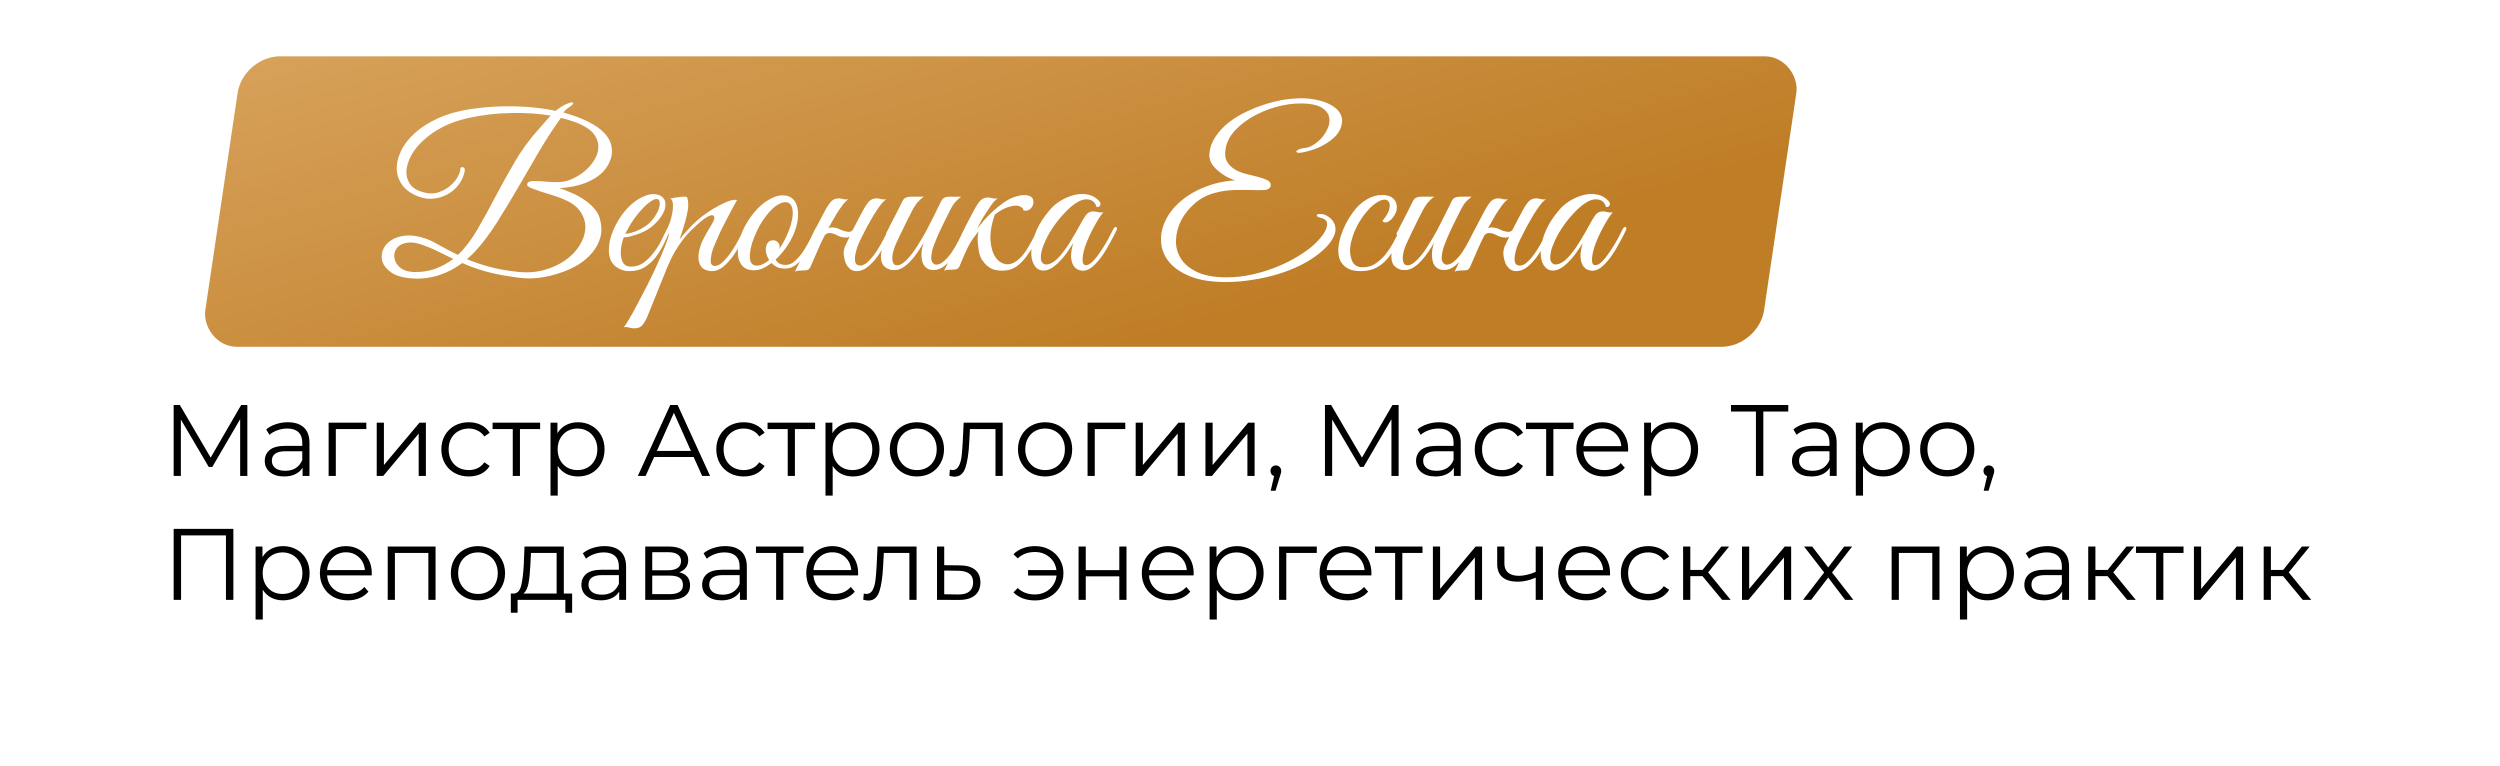
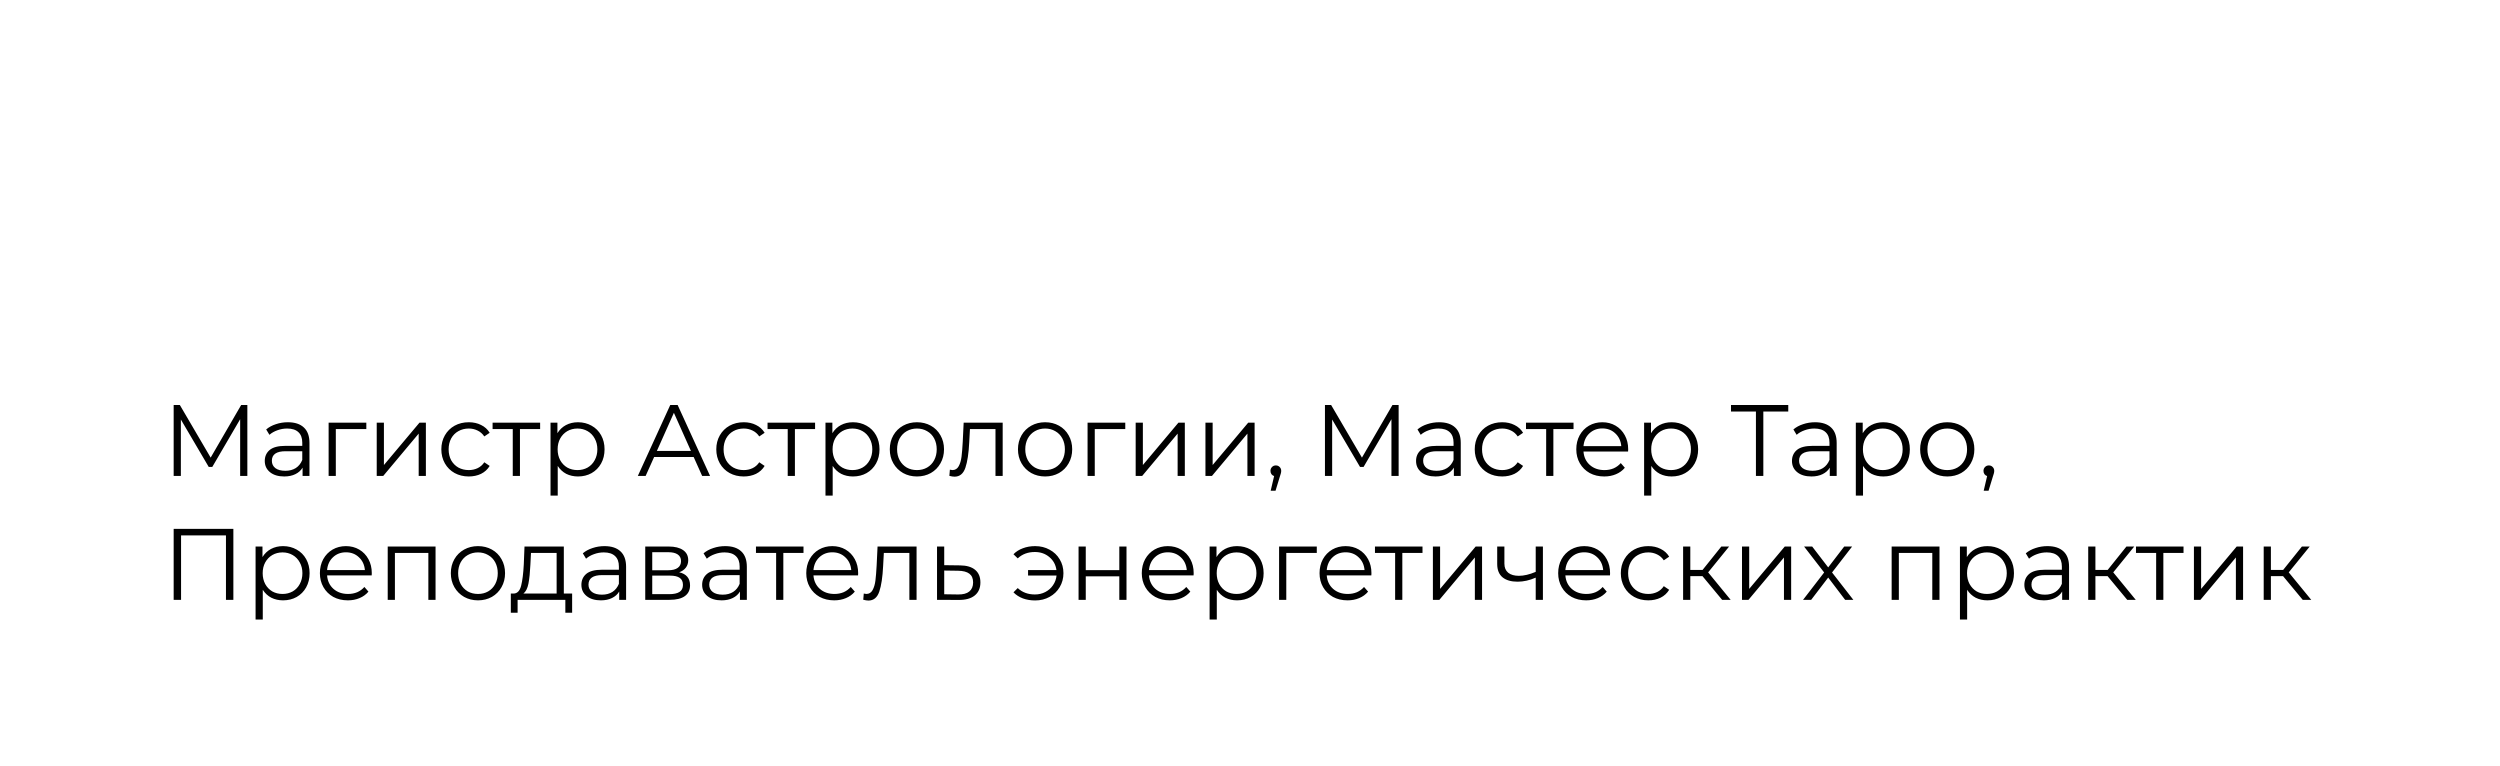
<svg xmlns="http://www.w3.org/2000/svg" width="444" height="136" viewBox="0 0 444 136" fill="none">
  <g filter="url(#filter0_bd_1434_11)">
    <rect width="414.024" height="74.251" rx="6.589" transform="matrix(1 0 -0.132 0.991 17.794 50.398)" fill="white" fill-opacity="0.6" shape-rendering="crispEdges" />
  </g>
  <path d="M43.929 71.931V84.531H42.651V74.451L37.701 82.929H37.071L32.121 74.505V84.531H30.843V71.931H31.941L37.413 81.273L42.831 71.931H43.929ZM51.127 74.991C52.363 74.991 53.311 75.303 53.971 75.927C54.631 76.539 54.961 77.451 54.961 78.663V84.531H53.737V83.055C53.449 83.547 53.023 83.931 52.459 84.207C51.907 84.483 51.247 84.621 50.479 84.621C49.423 84.621 48.583 84.369 47.959 83.865C47.335 83.361 47.023 82.695 47.023 81.867C47.023 81.063 47.311 80.415 47.887 79.923C48.475 79.431 49.405 79.185 50.677 79.185H53.683V78.609C53.683 77.793 53.455 77.175 52.999 76.755C52.543 76.323 51.877 76.107 51.001 76.107C50.401 76.107 49.825 76.209 49.273 76.413C48.721 76.605 48.247 76.875 47.851 77.223L47.275 76.269C47.755 75.861 48.331 75.549 49.003 75.333C49.675 75.105 50.383 74.991 51.127 74.991ZM50.677 83.613C51.397 83.613 52.015 83.451 52.531 83.127C53.047 82.791 53.431 82.311 53.683 81.687V80.139H50.713C49.093 80.139 48.283 80.703 48.283 81.831C48.283 82.383 48.493 82.821 48.913 83.145C49.333 83.457 49.921 83.613 50.677 83.613ZM65.059 76.197H59.641V84.531H58.363V75.063H65.059V76.197ZM66.906 75.063H68.184V82.587L74.502 75.063H75.636V84.531H74.358V77.007L68.058 84.531H66.906V75.063ZM83.259 84.621C82.323 84.621 81.483 84.417 80.739 84.009C80.007 83.601 79.431 83.031 79.011 82.299C78.591 81.555 78.381 80.721 78.381 79.797C78.381 78.873 78.591 78.045 79.011 77.313C79.431 76.581 80.007 76.011 80.739 75.603C81.483 75.195 82.323 74.991 83.259 74.991C84.075 74.991 84.801 75.153 85.437 75.477C86.085 75.789 86.595 76.251 86.967 76.863L86.013 77.511C85.701 77.043 85.305 76.695 84.825 76.467C84.345 76.227 83.823 76.107 83.259 76.107C82.575 76.107 81.957 76.263 81.405 76.575C80.865 76.875 80.439 77.307 80.127 77.871C79.827 78.435 79.677 79.077 79.677 79.797C79.677 80.529 79.827 81.177 80.127 81.741C80.439 82.293 80.865 82.725 81.405 83.037C81.957 83.337 82.575 83.487 83.259 83.487C83.823 83.487 84.345 83.373 84.825 83.145C85.305 82.917 85.701 82.569 86.013 82.101L86.967 82.749C86.595 83.361 86.085 83.829 85.437 84.153C84.789 84.465 84.063 84.621 83.259 84.621ZM95.926 76.197H92.344V84.531H91.066V76.197H87.484V75.063H95.926V76.197ZM102.652 74.991C103.54 74.991 104.344 75.195 105.064 75.603C105.784 75.999 106.348 76.563 106.756 77.295C107.164 78.027 107.368 78.861 107.368 79.797C107.368 80.745 107.164 81.585 106.756 82.317C106.348 83.049 105.784 83.619 105.064 84.027C104.356 84.423 103.552 84.621 102.652 84.621C101.884 84.621 101.188 84.465 100.564 84.153C99.952 83.829 99.448 83.361 99.052 82.749V88.023H97.774V75.063H98.998V76.935C99.382 76.311 99.886 75.831 100.51 75.495C101.146 75.159 101.86 74.991 102.652 74.991ZM102.562 83.487C103.222 83.487 103.822 83.337 104.362 83.037C104.902 82.725 105.322 82.287 105.622 81.723C105.934 81.159 106.09 80.517 106.09 79.797C106.09 79.077 105.934 78.441 105.622 77.889C105.322 77.325 104.902 76.887 104.362 76.575C103.822 76.263 103.222 76.107 102.562 76.107C101.89 76.107 101.284 76.263 100.744 76.575C100.216 76.887 99.796 77.325 99.484 77.889C99.184 78.441 99.034 79.077 99.034 79.797C99.034 80.517 99.184 81.159 99.484 81.723C99.796 82.287 100.216 82.725 100.744 83.037C101.284 83.337 101.89 83.487 102.562 83.487ZM123.194 81.165H116.174L114.662 84.531H113.276L119.036 71.931H120.35L126.11 84.531H124.706L123.194 81.165ZM122.708 80.085L119.684 73.317L116.66 80.085H122.708ZM132.091 84.621C131.155 84.621 130.315 84.417 129.571 84.009C128.839 83.601 128.263 83.031 127.843 82.299C127.423 81.555 127.213 80.721 127.213 79.797C127.213 78.873 127.423 78.045 127.843 77.313C128.263 76.581 128.839 76.011 129.571 75.603C130.315 75.195 131.155 74.991 132.091 74.991C132.907 74.991 133.633 75.153 134.269 75.477C134.917 75.789 135.427 76.251 135.799 76.863L134.845 77.511C134.533 77.043 134.137 76.695 133.657 76.467C133.177 76.227 132.655 76.107 132.091 76.107C131.407 76.107 130.789 76.263 130.237 76.575C129.697 76.875 129.271 77.307 128.959 77.871C128.659 78.435 128.509 79.077 128.509 79.797C128.509 80.529 128.659 81.177 128.959 81.741C129.271 82.293 129.697 82.725 130.237 83.037C130.789 83.337 131.407 83.487 132.091 83.487C132.655 83.487 133.177 83.373 133.657 83.145C134.137 82.917 134.533 82.569 134.845 82.101L135.799 82.749C135.427 83.361 134.917 83.829 134.269 84.153C133.621 84.465 132.895 84.621 132.091 84.621ZM144.758 76.197H141.176V84.531H139.898V76.197H136.316V75.063H144.758V76.197ZM151.484 74.991C152.372 74.991 153.176 75.195 153.896 75.603C154.616 75.999 155.18 76.563 155.588 77.295C155.996 78.027 156.2 78.861 156.2 79.797C156.2 80.745 155.996 81.585 155.588 82.317C155.18 83.049 154.616 83.619 153.896 84.027C153.188 84.423 152.384 84.621 151.484 84.621C150.716 84.621 150.02 84.465 149.396 84.153C148.784 83.829 148.28 83.361 147.884 82.749V88.023H146.606V75.063H147.83V76.935C148.214 76.311 148.718 75.831 149.342 75.495C149.978 75.159 150.692 74.991 151.484 74.991ZM151.394 83.487C152.054 83.487 152.654 83.337 153.194 83.037C153.734 82.725 154.154 82.287 154.454 81.723C154.766 81.159 154.922 80.517 154.922 79.797C154.922 79.077 154.766 78.441 154.454 77.889C154.154 77.325 153.734 76.887 153.194 76.575C152.654 76.263 152.054 76.107 151.394 76.107C150.722 76.107 150.116 76.263 149.576 76.575C149.048 76.887 148.628 77.325 148.316 77.889C148.016 78.441 147.866 79.077 147.866 79.797C147.866 80.517 148.016 81.159 148.316 81.723C148.628 82.287 149.048 82.725 149.576 83.037C150.116 83.337 150.722 83.487 151.394 83.487ZM162.851 84.621C161.939 84.621 161.117 84.417 160.385 84.009C159.653 83.589 159.077 83.013 158.657 82.281C158.237 81.549 158.027 80.721 158.027 79.797C158.027 78.873 158.237 78.045 158.657 77.313C159.077 76.581 159.653 76.011 160.385 75.603C161.117 75.195 161.939 74.991 162.851 74.991C163.763 74.991 164.585 75.195 165.317 75.603C166.049 76.011 166.619 76.581 167.027 77.313C167.447 78.045 167.657 78.873 167.657 79.797C167.657 80.721 167.447 81.549 167.027 82.281C166.619 83.013 166.049 83.589 165.317 84.009C164.585 84.417 163.763 84.621 162.851 84.621ZM162.851 83.487C163.523 83.487 164.123 83.337 164.651 83.037C165.191 82.725 165.611 82.287 165.911 81.723C166.211 81.159 166.361 80.517 166.361 79.797C166.361 79.077 166.211 78.435 165.911 77.871C165.611 77.307 165.191 76.875 164.651 76.575C164.123 76.263 163.523 76.107 162.851 76.107C162.179 76.107 161.573 76.263 161.033 76.575C160.505 76.875 160.085 77.307 159.773 77.871C159.473 78.435 159.323 79.077 159.323 79.797C159.323 80.517 159.473 81.159 159.773 81.723C160.085 82.287 160.505 82.725 161.033 83.037C161.573 83.337 162.179 83.487 162.851 83.487ZM178.076 75.063V84.531H176.798V76.197H172.262L172.136 78.537C172.04 80.505 171.812 82.017 171.452 83.073C171.092 84.129 170.45 84.657 169.526 84.657C169.274 84.657 168.968 84.609 168.608 84.513L168.698 83.415C168.914 83.463 169.064 83.487 169.148 83.487C169.64 83.487 170.012 83.259 170.264 82.803C170.516 82.347 170.684 81.783 170.768 81.111C170.852 80.439 170.924 79.551 170.984 78.447L171.146 75.063H178.076ZM185.615 84.621C184.703 84.621 183.881 84.417 183.149 84.009C182.417 83.589 181.841 83.013 181.421 82.281C181.001 81.549 180.791 80.721 180.791 79.797C180.791 78.873 181.001 78.045 181.421 77.313C181.841 76.581 182.417 76.011 183.149 75.603C183.881 75.195 184.703 74.991 185.615 74.991C186.527 74.991 187.349 75.195 188.081 75.603C188.813 76.011 189.383 76.581 189.791 77.313C190.211 78.045 190.421 78.873 190.421 79.797C190.421 80.721 190.211 81.549 189.791 82.281C189.383 83.013 188.813 83.589 188.081 84.009C187.349 84.417 186.527 84.621 185.615 84.621ZM185.615 83.487C186.287 83.487 186.887 83.337 187.415 83.037C187.955 82.725 188.375 82.287 188.675 81.723C188.975 81.159 189.125 80.517 189.125 79.797C189.125 79.077 188.975 78.435 188.675 77.871C188.375 77.307 187.955 76.875 187.415 76.575C186.887 76.263 186.287 76.107 185.615 76.107C184.943 76.107 184.337 76.263 183.797 76.575C183.269 76.875 182.849 77.307 182.537 77.871C182.237 78.435 182.087 79.077 182.087 79.797C182.087 80.517 182.237 81.159 182.537 81.723C182.849 82.287 183.269 82.725 183.797 83.037C184.337 83.337 184.943 83.487 185.615 83.487ZM199.848 76.197H194.43V84.531H193.152V75.063H199.848V76.197ZM201.695 75.063H202.973V82.587L209.291 75.063H210.425V84.531H209.147V77.007L202.847 84.531H201.695V75.063ZM214.088 75.063H215.366V82.587L221.684 75.063H222.818V84.531H221.54V77.007L215.24 84.531H214.088V75.063ZM226.589 82.659C226.865 82.659 227.093 82.755 227.273 82.947C227.453 83.127 227.543 83.355 227.543 83.631C227.543 83.775 227.519 83.931 227.471 84.099C227.435 84.267 227.375 84.459 227.291 84.675L226.535 87.159H225.671L226.283 84.549C226.091 84.489 225.935 84.381 225.815 84.225C225.695 84.057 225.635 83.859 225.635 83.631C225.635 83.355 225.725 83.127 225.905 82.947C226.085 82.755 226.313 82.659 226.589 82.659ZM248.398 71.931V84.531H247.12V74.451L242.17 82.929H241.54L236.59 74.505V84.531H235.312V71.931H236.41L241.882 81.273L247.3 71.931H248.398ZM255.596 74.991C256.832 74.991 257.78 75.303 258.44 75.927C259.1 76.539 259.43 77.451 259.43 78.663V84.531H258.206V83.055C257.918 83.547 257.492 83.931 256.928 84.207C256.376 84.483 255.716 84.621 254.948 84.621C253.892 84.621 253.052 84.369 252.428 83.865C251.804 83.361 251.492 82.695 251.492 81.867C251.492 81.063 251.78 80.415 252.356 79.923C252.944 79.431 253.874 79.185 255.146 79.185H258.152V78.609C258.152 77.793 257.924 77.175 257.468 76.755C257.012 76.323 256.346 76.107 255.47 76.107C254.87 76.107 254.294 76.209 253.742 76.413C253.19 76.605 252.716 76.875 252.32 77.223L251.744 76.269C252.224 75.861 252.8 75.549 253.472 75.333C254.144 75.105 254.852 74.991 255.596 74.991ZM255.146 83.613C255.866 83.613 256.484 83.451 257 83.127C257.516 82.791 257.9 82.311 258.152 81.687V80.139H255.182C253.562 80.139 252.752 80.703 252.752 81.831C252.752 82.383 252.962 82.821 253.382 83.145C253.802 83.457 254.39 83.613 255.146 83.613ZM266.792 84.621C265.856 84.621 265.016 84.417 264.272 84.009C263.54 83.601 262.964 83.031 262.544 82.299C262.124 81.555 261.914 80.721 261.914 79.797C261.914 78.873 262.124 78.045 262.544 77.313C262.964 76.581 263.54 76.011 264.272 75.603C265.016 75.195 265.856 74.991 266.792 74.991C267.608 74.991 268.334 75.153 268.97 75.477C269.618 75.789 270.128 76.251 270.5 76.863L269.546 77.511C269.234 77.043 268.838 76.695 268.358 76.467C267.878 76.227 267.356 76.107 266.792 76.107C266.108 76.107 265.49 76.263 264.938 76.575C264.398 76.875 263.972 77.307 263.66 77.871C263.36 78.435 263.21 79.077 263.21 79.797C263.21 80.529 263.36 81.177 263.66 81.741C263.972 82.293 264.398 82.725 264.938 83.037C265.49 83.337 266.108 83.487 266.792 83.487C267.356 83.487 267.878 83.373 268.358 83.145C268.838 82.917 269.234 82.569 269.546 82.101L270.5 82.749C270.128 83.361 269.618 83.829 268.97 84.153C268.322 84.465 267.596 84.621 266.792 84.621ZM279.459 76.197H275.877V84.531H274.599V76.197H271.017V75.063H279.459V76.197ZM289.147 80.193H281.227C281.299 81.177 281.677 81.975 282.361 82.587C283.045 83.187 283.909 83.487 284.953 83.487C285.541 83.487 286.081 83.385 286.573 83.181C287.065 82.965 287.491 82.653 287.851 82.245L288.571 83.073C288.151 83.577 287.623 83.961 286.987 84.225C286.363 84.489 285.673 84.621 284.917 84.621C283.945 84.621 283.081 84.417 282.325 84.009C281.581 83.589 280.999 83.013 280.579 82.281C280.159 81.549 279.949 80.721 279.949 79.797C279.949 78.873 280.147 78.045 280.543 77.313C280.951 76.581 281.503 76.011 282.199 75.603C282.907 75.195 283.699 74.991 284.575 74.991C285.451 74.991 286.237 75.195 286.933 75.603C287.629 76.011 288.175 76.581 288.571 77.313C288.967 78.033 289.165 78.861 289.165 79.797L289.147 80.193ZM284.575 76.089C283.663 76.089 282.895 76.383 282.271 76.971C281.659 77.547 281.311 78.303 281.227 79.239H287.941C287.857 78.303 287.503 77.547 286.879 76.971C286.267 76.383 285.499 76.089 284.575 76.089ZM296.872 74.991C297.76 74.991 298.564 75.195 299.284 75.603C300.004 75.999 300.568 76.563 300.976 77.295C301.384 78.027 301.588 78.861 301.588 79.797C301.588 80.745 301.384 81.585 300.976 82.317C300.568 83.049 300.004 83.619 299.284 84.027C298.576 84.423 297.772 84.621 296.872 84.621C296.104 84.621 295.408 84.465 294.784 84.153C294.172 83.829 293.668 83.361 293.272 82.749V88.023H291.994V75.063H293.218V76.935C293.602 76.311 294.106 75.831 294.73 75.495C295.366 75.159 296.08 74.991 296.872 74.991ZM296.782 83.487C297.442 83.487 298.042 83.337 298.582 83.037C299.122 82.725 299.542 82.287 299.842 81.723C300.154 81.159 300.31 80.517 300.31 79.797C300.31 79.077 300.154 78.441 299.842 77.889C299.542 77.325 299.122 76.887 298.582 76.575C298.042 76.263 297.442 76.107 296.782 76.107C296.11 76.107 295.504 76.263 294.964 76.575C294.436 76.887 294.016 77.325 293.704 77.889C293.404 78.441 293.254 79.077 293.254 79.797C293.254 80.517 293.404 81.159 293.704 81.723C294.016 82.287 294.436 82.725 294.964 83.037C295.504 83.337 296.11 83.487 296.782 83.487ZM317.595 73.083H313.167V84.531H311.853V73.083H307.425V71.931H317.595V73.083ZM322.358 74.991C323.594 74.991 324.542 75.303 325.202 75.927C325.862 76.539 326.192 77.451 326.192 78.663V84.531H324.968V83.055C324.68 83.547 324.254 83.931 323.69 84.207C323.138 84.483 322.478 84.621 321.71 84.621C320.654 84.621 319.814 84.369 319.19 83.865C318.566 83.361 318.254 82.695 318.254 81.867C318.254 81.063 318.542 80.415 319.118 79.923C319.706 79.431 320.636 79.185 321.908 79.185H324.914V78.609C324.914 77.793 324.686 77.175 324.23 76.755C323.774 76.323 323.108 76.107 322.232 76.107C321.632 76.107 321.056 76.209 320.504 76.413C319.952 76.605 319.478 76.875 319.082 77.223L318.506 76.269C318.986 75.861 319.562 75.549 320.234 75.333C320.906 75.105 321.614 74.991 322.358 74.991ZM321.908 83.613C322.628 83.613 323.246 83.451 323.762 83.127C324.278 82.791 324.662 82.311 324.914 81.687V80.139H321.944C320.324 80.139 319.514 80.703 319.514 81.831C319.514 82.383 319.724 82.821 320.144 83.145C320.564 83.457 321.152 83.613 321.908 83.613ZM334.472 74.991C335.36 74.991 336.164 75.195 336.884 75.603C337.604 75.999 338.168 76.563 338.576 77.295C338.984 78.027 339.188 78.861 339.188 79.797C339.188 80.745 338.984 81.585 338.576 82.317C338.168 83.049 337.604 83.619 336.884 84.027C336.176 84.423 335.372 84.621 334.472 84.621C333.704 84.621 333.008 84.465 332.384 84.153C331.772 83.829 331.268 83.361 330.872 82.749V88.023H329.594V75.063H330.818V76.935C331.202 76.311 331.706 75.831 332.33 75.495C332.966 75.159 333.68 74.991 334.472 74.991ZM334.382 83.487C335.042 83.487 335.642 83.337 336.182 83.037C336.722 82.725 337.142 82.287 337.442 81.723C337.754 81.159 337.91 80.517 337.91 79.797C337.91 79.077 337.754 78.441 337.442 77.889C337.142 77.325 336.722 76.887 336.182 76.575C335.642 76.263 335.042 76.107 334.382 76.107C333.71 76.107 333.104 76.263 332.564 76.575C332.036 76.887 331.616 77.325 331.304 77.889C331.004 78.441 330.854 79.077 330.854 79.797C330.854 80.517 331.004 81.159 331.304 81.723C331.616 82.287 332.036 82.725 332.564 83.037C333.104 83.337 333.71 83.487 334.382 83.487ZM345.84 84.621C344.928 84.621 344.106 84.417 343.374 84.009C342.642 83.589 342.066 83.013 341.646 82.281C341.226 81.549 341.016 80.721 341.016 79.797C341.016 78.873 341.226 78.045 341.646 77.313C342.066 76.581 342.642 76.011 343.374 75.603C344.106 75.195 344.928 74.991 345.84 74.991C346.752 74.991 347.574 75.195 348.306 75.603C349.038 76.011 349.608 76.581 350.016 77.313C350.436 78.045 350.646 78.873 350.646 79.797C350.646 80.721 350.436 81.549 350.016 82.281C349.608 83.013 349.038 83.589 348.306 84.009C347.574 84.417 346.752 84.621 345.84 84.621ZM345.84 83.487C346.512 83.487 347.112 83.337 347.64 83.037C348.18 82.725 348.6 82.287 348.9 81.723C349.2 81.159 349.35 80.517 349.35 79.797C349.35 79.077 349.2 78.435 348.9 77.871C348.6 77.307 348.18 76.875 347.64 76.575C347.112 76.263 346.512 76.107 345.84 76.107C345.168 76.107 344.562 76.263 344.022 76.575C343.494 76.875 343.074 77.307 342.762 77.871C342.462 78.435 342.312 79.077 342.312 79.797C342.312 80.517 342.462 81.159 342.762 81.723C343.074 82.287 343.494 82.725 344.022 83.037C344.562 83.337 345.168 83.487 345.84 83.487ZM353.221 82.659C353.497 82.659 353.725 82.755 353.905 82.947C354.085 83.127 354.175 83.355 354.175 83.631C354.175 83.775 354.151 83.931 354.103 84.099C354.067 84.267 354.007 84.459 353.923 84.675L353.167 87.159H352.303L352.915 84.549C352.723 84.489 352.567 84.381 352.447 84.225C352.327 84.057 352.267 83.859 352.267 83.631C352.267 83.355 352.357 83.127 352.537 82.947C352.717 82.755 352.945 82.659 353.221 82.659ZM41.445 93.931V106.531H40.131V95.083H32.157V106.531H30.843V93.931H41.445ZM50.269 96.991C51.157 96.991 51.961 97.195 52.681 97.603C53.401 97.999 53.965 98.563 54.373 99.295C54.781 100.027 54.985 100.861 54.985 101.797C54.985 102.745 54.781 103.585 54.373 104.317C53.965 105.049 53.401 105.619 52.681 106.027C51.973 106.423 51.169 106.621 50.269 106.621C49.501 106.621 48.805 106.465 48.181 106.153C47.569 105.829 47.065 105.361 46.669 104.749V110.023H45.391V97.063H46.615V98.935C46.999 98.311 47.503 97.831 48.127 97.495C48.763 97.159 49.477 96.991 50.269 96.991ZM50.179 105.487C50.839 105.487 51.439 105.337 51.979 105.037C52.519 104.725 52.939 104.287 53.239 103.723C53.551 103.159 53.707 102.517 53.707 101.797C53.707 101.077 53.551 100.441 53.239 99.889C52.939 99.325 52.519 98.887 51.979 98.575C51.439 98.263 50.839 98.107 50.179 98.107C49.507 98.107 48.901 98.263 48.361 98.575C47.833 98.887 47.413 99.325 47.101 99.889C46.801 100.441 46.651 101.077 46.651 101.797C46.651 102.517 46.801 103.159 47.101 103.723C47.413 104.287 47.833 104.725 48.361 105.037C48.901 105.337 49.507 105.487 50.179 105.487ZM66.011 102.193H58.091C58.163 103.177 58.541 103.975 59.225 104.587C59.909 105.187 60.773 105.487 61.817 105.487C62.405 105.487 62.945 105.385 63.437 105.181C63.929 104.965 64.355 104.653 64.715 104.245L65.435 105.073C65.015 105.577 64.487 105.961 63.851 106.225C63.227 106.489 62.537 106.621 61.781 106.621C60.809 106.621 59.945 106.417 59.189 106.009C58.445 105.589 57.863 105.013 57.443 104.281C57.023 103.549 56.813 102.721 56.813 101.797C56.813 100.873 57.011 100.045 57.407 99.313C57.815 98.581 58.367 98.011 59.063 97.603C59.771 97.195 60.563 96.991 61.439 96.991C62.315 96.991 63.101 97.195 63.797 97.603C64.493 98.011 65.039 98.581 65.435 99.313C65.831 100.033 66.029 100.861 66.029 101.797L66.011 102.193ZM61.439 98.089C60.527 98.089 59.759 98.383 59.135 98.971C58.523 99.547 58.175 100.303 58.091 101.239H64.805C64.721 100.303 64.367 99.547 63.743 98.971C63.131 98.383 62.363 98.089 61.439 98.089ZM77.354 97.063V106.531H76.076V98.197H70.136V106.531H68.858V97.063H77.354ZM84.892 106.621C83.981 106.621 83.159 106.417 82.427 106.009C81.695 105.589 81.118 105.013 80.698 104.281C80.278 103.549 80.069 102.721 80.069 101.797C80.069 100.873 80.278 100.045 80.698 99.313C81.118 98.581 81.695 98.011 82.427 97.603C83.159 97.195 83.981 96.991 84.892 96.991C85.805 96.991 86.626 97.195 87.359 97.603C88.091 98.011 88.66 98.581 89.069 99.313C89.489 100.045 89.698 100.873 89.698 101.797C89.698 102.721 89.489 103.549 89.069 104.281C88.66 105.013 88.091 105.589 87.359 106.009C86.626 106.417 85.805 106.621 84.892 106.621ZM84.892 105.487C85.564 105.487 86.165 105.337 86.692 105.037C87.233 104.725 87.653 104.287 87.953 103.723C88.252 103.159 88.403 102.517 88.403 101.797C88.403 101.077 88.252 100.435 87.953 99.871C87.653 99.307 87.233 98.875 86.692 98.575C86.165 98.263 85.564 98.107 84.892 98.107C84.221 98.107 83.615 98.263 83.075 98.575C82.546 98.875 82.126 99.307 81.814 99.871C81.514 100.435 81.365 101.077 81.365 101.797C81.365 102.517 81.514 103.159 81.814 103.723C82.126 104.287 82.546 104.725 83.075 105.037C83.615 105.337 84.221 105.487 84.892 105.487ZM101.611 105.415V108.817H100.405V106.531H91.927V108.817H90.721V105.415H91.261C91.897 105.379 92.329 104.911 92.557 104.011C92.785 103.111 92.941 101.851 93.025 100.231L93.151 97.063H100.135V105.415H101.611ZM94.195 100.303C94.135 101.647 94.021 102.757 93.853 103.633C93.685 104.497 93.385 105.091 92.953 105.415H98.857V98.197H94.303L94.195 100.303ZM107.36 96.991C108.596 96.991 109.544 97.303 110.204 97.927C110.864 98.539 111.194 99.451 111.194 100.663V106.531H109.97V105.055C109.682 105.547 109.256 105.931 108.692 106.207C108.14 106.483 107.48 106.621 106.712 106.621C105.656 106.621 104.816 106.369 104.192 105.865C103.568 105.361 103.256 104.695 103.256 103.867C103.256 103.063 103.544 102.415 104.12 101.923C104.708 101.431 105.638 101.185 106.91 101.185H109.916V100.609C109.916 99.793 109.688 99.175 109.232 98.755C108.776 98.323 108.11 98.107 107.234 98.107C106.634 98.107 106.058 98.209 105.506 98.413C104.954 98.605 104.48 98.875 104.084 99.223L103.508 98.269C103.988 97.861 104.564 97.549 105.236 97.333C105.908 97.105 106.616 96.991 107.36 96.991ZM106.91 105.613C107.63 105.613 108.248 105.451 108.764 105.127C109.28 104.791 109.664 104.311 109.916 103.687V102.139H106.946C105.326 102.139 104.516 102.703 104.516 103.831C104.516 104.383 104.726 104.821 105.146 105.145C105.566 105.457 106.154 105.613 106.91 105.613ZM120.626 101.635C121.91 101.935 122.552 102.709 122.552 103.957C122.552 104.785 122.246 105.421 121.634 105.865C121.022 106.309 120.11 106.531 118.898 106.531H114.596V97.063H118.772C119.852 97.063 120.698 97.273 121.31 97.693C121.922 98.113 122.228 98.713 122.228 99.493C122.228 100.009 122.084 100.453 121.796 100.825C121.52 101.185 121.13 101.455 120.626 101.635ZM115.838 101.275H118.682C119.414 101.275 119.972 101.137 120.356 100.861C120.752 100.585 120.95 100.183 120.95 99.655C120.95 99.127 120.752 98.731 120.356 98.467C119.972 98.203 119.414 98.071 118.682 98.071H115.838V101.275ZM118.844 105.523C119.66 105.523 120.272 105.391 120.68 105.127C121.088 104.863 121.292 104.449 121.292 103.885C121.292 103.321 121.106 102.907 120.734 102.643C120.362 102.367 119.774 102.229 118.97 102.229H115.838V105.523H118.844ZM128.805 96.991C130.041 96.991 130.989 97.303 131.649 97.927C132.309 98.539 132.639 99.451 132.639 100.663V106.531H131.415V105.055C131.127 105.547 130.701 105.931 130.137 106.207C129.585 106.483 128.925 106.621 128.157 106.621C127.101 106.621 126.261 106.369 125.637 105.865C125.013 105.361 124.701 104.695 124.701 103.867C124.701 103.063 124.989 102.415 125.565 101.923C126.153 101.431 127.083 101.185 128.355 101.185H131.361V100.609C131.361 99.793 131.133 99.175 130.677 98.755C130.221 98.323 129.555 98.107 128.679 98.107C128.079 98.107 127.503 98.209 126.951 98.413C126.399 98.605 125.925 98.875 125.529 99.223L124.953 98.269C125.433 97.861 126.009 97.549 126.681 97.333C127.353 97.105 128.061 96.991 128.805 96.991ZM128.355 105.613C129.075 105.613 129.693 105.451 130.209 105.127C130.725 104.791 131.109 104.311 131.361 103.687V102.139H128.391C126.771 102.139 125.961 102.703 125.961 103.831C125.961 104.383 126.171 104.821 126.591 105.145C127.011 105.457 127.599 105.613 128.355 105.613ZM142.701 98.197H139.119V106.531H137.841V98.197H134.259V97.063H142.701V98.197ZM152.39 102.193H144.47C144.542 103.177 144.92 103.975 145.604 104.587C146.288 105.187 147.152 105.487 148.196 105.487C148.784 105.487 149.324 105.385 149.816 105.181C150.308 104.965 150.734 104.653 151.094 104.245L151.814 105.073C151.394 105.577 150.866 105.961 150.23 106.225C149.606 106.489 148.916 106.621 148.16 106.621C147.188 106.621 146.324 106.417 145.568 106.009C144.824 105.589 144.242 105.013 143.822 104.281C143.402 103.549 143.192 102.721 143.192 101.797C143.192 100.873 143.39 100.045 143.786 99.313C144.194 98.581 144.746 98.011 145.442 97.603C146.15 97.195 146.942 96.991 147.818 96.991C148.694 96.991 149.48 97.195 150.176 97.603C150.872 98.011 151.418 98.581 151.814 99.313C152.21 100.033 152.408 100.861 152.408 101.797L152.39 102.193ZM147.818 98.089C146.906 98.089 146.138 98.383 145.514 98.971C144.902 99.547 144.554 100.303 144.47 101.239H151.184C151.1 100.303 150.746 99.547 150.122 98.971C149.51 98.383 148.742 98.089 147.818 98.089ZM162.783 97.063V106.531H161.505V98.197H156.969L156.843 100.537C156.747 102.505 156.519 104.017 156.159 105.073C155.799 106.129 155.157 106.657 154.233 106.657C153.981 106.657 153.675 106.609 153.315 106.513L153.405 105.415C153.621 105.463 153.771 105.487 153.855 105.487C154.347 105.487 154.719 105.259 154.971 104.803C155.223 104.347 155.391 103.783 155.475 103.111C155.559 102.439 155.631 101.551 155.691 100.447L155.853 97.063H162.783ZM170.484 100.411C171.672 100.423 172.572 100.687 173.184 101.203C173.808 101.719 174.12 102.463 174.12 103.435C174.12 104.443 173.784 105.217 173.112 105.757C172.452 106.297 171.492 106.561 170.232 106.549L166.416 106.531V97.063H167.694V100.375L170.484 100.411ZM170.16 105.577C171.036 105.589 171.696 105.415 172.14 105.055C172.596 104.683 172.824 104.143 172.824 103.435C172.824 102.739 172.602 102.223 172.158 101.887C171.714 101.551 171.048 101.377 170.16 101.365L167.694 101.329V105.541L170.16 105.577ZM183.844 96.991C184.792 96.991 185.644 97.201 186.4 97.621C187.168 98.029 187.768 98.599 188.2 99.331C188.644 100.063 188.866 100.885 188.866 101.797C188.866 102.709 188.644 103.537 188.2 104.281C187.768 105.013 187.168 105.589 186.4 106.009C185.644 106.429 184.792 106.639 183.844 106.639C183.052 106.639 182.326 106.519 181.666 106.279C181.006 106.027 180.448 105.667 179.992 105.199L180.748 104.443C181.552 105.199 182.566 105.577 183.79 105.577C184.474 105.577 185.092 105.433 185.644 105.145C186.208 104.857 186.664 104.455 187.012 103.939C187.372 103.423 187.582 102.847 187.642 102.211H182.584V101.239H187.624C187.492 100.291 187.072 99.523 186.364 98.935C185.656 98.335 184.798 98.035 183.79 98.035C182.566 98.035 181.552 98.413 180.748 99.169L179.992 98.431C180.448 97.963 181.006 97.609 181.666 97.369C182.326 97.117 183.052 96.991 183.844 96.991ZM191.553 97.063H192.831V101.257H198.789V97.063H200.067V106.531H198.789V102.355H192.831V106.531H191.553V97.063ZM211.979 102.193H204.059C204.131 103.177 204.509 103.975 205.193 104.587C205.877 105.187 206.741 105.487 207.785 105.487C208.373 105.487 208.913 105.385 209.405 105.181C209.897 104.965 210.323 104.653 210.683 104.245L211.403 105.073C210.983 105.577 210.455 105.961 209.819 106.225C209.195 106.489 208.505 106.621 207.749 106.621C206.777 106.621 205.913 106.417 205.157 106.009C204.413 105.589 203.831 105.013 203.411 104.281C202.991 103.549 202.781 102.721 202.781 101.797C202.781 100.873 202.979 100.045 203.375 99.313C203.783 98.581 204.335 98.011 205.031 97.603C205.739 97.195 206.531 96.991 207.407 96.991C208.283 96.991 209.069 97.195 209.765 97.603C210.461 98.011 211.007 98.581 211.403 99.313C211.799 100.033 211.997 100.861 211.997 101.797L211.979 102.193ZM207.407 98.089C206.495 98.089 205.727 98.383 205.103 98.971C204.491 99.547 204.143 100.303 204.059 101.239H210.773C210.689 100.303 210.335 99.547 209.711 98.971C209.099 98.383 208.331 98.089 207.407 98.089ZM219.704 96.991C220.592 96.991 221.396 97.195 222.116 97.603C222.836 97.999 223.4 98.563 223.808 99.295C224.216 100.027 224.42 100.861 224.42 101.797C224.42 102.745 224.216 103.585 223.808 104.317C223.4 105.049 222.836 105.619 222.116 106.027C221.408 106.423 220.604 106.621 219.704 106.621C218.936 106.621 218.24 106.465 217.616 106.153C217.004 105.829 216.5 105.361 216.104 104.749V110.023H214.826V97.063H216.05V98.935C216.434 98.311 216.938 97.831 217.562 97.495C218.198 97.159 218.912 96.991 219.704 96.991ZM219.614 105.487C220.274 105.487 220.874 105.337 221.414 105.037C221.954 104.725 222.374 104.287 222.674 103.723C222.986 103.159 223.142 102.517 223.142 101.797C223.142 101.077 222.986 100.441 222.674 99.889C222.374 99.325 221.954 98.887 221.414 98.575C220.874 98.263 220.274 98.107 219.614 98.107C218.942 98.107 218.336 98.263 217.796 98.575C217.268 98.887 216.848 99.325 216.536 99.889C216.236 100.441 216.086 101.077 216.086 101.797C216.086 102.517 216.236 103.159 216.536 103.723C216.848 104.287 217.268 104.725 217.796 105.037C218.336 105.337 218.942 105.487 219.614 105.487ZM233.862 98.197H228.444V106.531H227.166V97.063H233.862V98.197ZM243.55 102.193H235.63C235.702 103.177 236.08 103.975 236.764 104.587C237.448 105.187 238.312 105.487 239.356 105.487C239.944 105.487 240.484 105.385 240.976 105.181C241.468 104.965 241.894 104.653 242.254 104.245L242.974 105.073C242.554 105.577 242.026 105.961 241.39 106.225C240.766 106.489 240.076 106.621 239.32 106.621C238.348 106.621 237.484 106.417 236.728 106.009C235.984 105.589 235.402 105.013 234.982 104.281C234.562 103.549 234.352 102.721 234.352 101.797C234.352 100.873 234.55 100.045 234.946 99.313C235.354 98.581 235.906 98.011 236.602 97.603C237.31 97.195 238.102 96.991 238.978 96.991C239.854 96.991 240.64 97.195 241.336 97.603C242.032 98.011 242.578 98.581 242.974 99.313C243.37 100.033 243.568 100.861 243.568 101.797L243.55 102.193ZM238.978 98.089C238.066 98.089 237.298 98.383 236.674 98.971C236.062 99.547 235.714 100.303 235.63 101.239H242.344C242.26 100.303 241.906 99.547 241.282 98.971C240.67 98.383 239.902 98.089 238.978 98.089ZM252.635 98.197H249.053V106.531H247.775V98.197H244.193V97.063H252.635V98.197ZM254.483 97.063H255.761V104.587L262.079 97.063H263.213V106.531H261.935V99.007L255.635 106.531H254.483V97.063ZM274.021 97.063V106.531H272.743V102.589C271.651 103.069 270.577 103.309 269.521 103.309C268.381 103.309 267.493 103.051 266.857 102.535C266.221 102.007 265.903 101.221 265.903 100.177V97.063H267.181V100.105C267.181 100.813 267.409 101.353 267.865 101.725C268.321 102.085 268.951 102.265 269.755 102.265C270.643 102.265 271.639 102.031 272.743 101.563V97.063H274.021ZM285.931 102.193H278.011C278.083 103.177 278.461 103.975 279.145 104.587C279.829 105.187 280.693 105.487 281.737 105.487C282.325 105.487 282.865 105.385 283.357 105.181C283.849 104.965 284.275 104.653 284.635 104.245L285.355 105.073C284.935 105.577 284.407 105.961 283.771 106.225C283.147 106.489 282.457 106.621 281.701 106.621C280.729 106.621 279.865 106.417 279.109 106.009C278.365 105.589 277.783 105.013 277.363 104.281C276.943 103.549 276.733 102.721 276.733 101.797C276.733 100.873 276.931 100.045 277.327 99.313C277.735 98.581 278.287 98.011 278.983 97.603C279.691 97.195 280.483 96.991 281.359 96.991C282.235 96.991 283.021 97.195 283.717 97.603C284.413 98.011 284.959 98.581 285.355 99.313C285.751 100.033 285.949 100.861 285.949 101.797L285.931 102.193ZM281.359 98.089C280.447 98.089 279.679 98.383 279.055 98.971C278.443 99.547 278.095 100.303 278.011 101.239H284.725C284.641 100.303 284.287 99.547 283.663 98.971C283.051 98.383 282.283 98.089 281.359 98.089ZM292.737 106.621C291.801 106.621 290.961 106.417 290.217 106.009C289.485 105.601 288.909 105.031 288.489 104.299C288.069 103.555 287.859 102.721 287.859 101.797C287.859 100.873 288.069 100.045 288.489 99.313C288.909 98.581 289.485 98.011 290.217 97.603C290.961 97.195 291.801 96.991 292.737 96.991C293.553 96.991 294.279 97.153 294.915 97.477C295.563 97.789 296.073 98.251 296.445 98.863L295.491 99.511C295.179 99.043 294.783 98.695 294.303 98.467C293.823 98.227 293.301 98.107 292.737 98.107C292.053 98.107 291.435 98.263 290.883 98.575C290.343 98.875 289.917 99.307 289.605 99.871C289.305 100.435 289.155 101.077 289.155 101.797C289.155 102.529 289.305 103.177 289.605 103.741C289.917 104.293 290.343 104.725 290.883 105.037C291.435 105.337 292.053 105.487 292.737 105.487C293.301 105.487 293.823 105.373 294.303 105.145C294.783 104.917 295.179 104.569 295.491 104.101L296.445 104.749C296.073 105.361 295.563 105.829 294.915 106.153C294.267 106.465 293.541 106.621 292.737 106.621ZM302.358 102.319H300.198V106.531H298.92V97.063H300.198V101.221H302.376L305.706 97.063H307.092L303.366 101.653L307.362 106.531H305.85L302.358 102.319ZM309.379 97.063H310.657V104.587L316.975 97.063H318.109V106.531H316.831V99.007L310.531 106.531H309.379V97.063ZM327.694 106.531L324.688 102.571L321.664 106.531H320.224L323.968 101.671L320.404 97.063H321.844L324.688 100.771L327.532 97.063H328.936L325.372 101.671L329.152 106.531H327.694ZM344.453 97.063V106.531H343.175V98.197H337.235V106.531H335.957V97.063H344.453ZM352.964 96.991C353.852 96.991 354.656 97.195 355.376 97.603C356.096 97.999 356.66 98.563 357.068 99.295C357.476 100.027 357.68 100.861 357.68 101.797C357.68 102.745 357.476 103.585 357.068 104.317C356.66 105.049 356.096 105.619 355.376 106.027C354.668 106.423 353.864 106.621 352.964 106.621C352.196 106.621 351.5 106.465 350.876 106.153C350.264 105.829 349.76 105.361 349.364 104.749V110.023H348.086V97.063H349.31V98.935C349.694 98.311 350.198 97.831 350.822 97.495C351.458 97.159 352.172 96.991 352.964 96.991ZM352.874 105.487C353.534 105.487 354.134 105.337 354.674 105.037C355.214 104.725 355.634 104.287 355.934 103.723C356.246 103.159 356.402 102.517 356.402 101.797C356.402 101.077 356.246 100.441 355.934 99.889C355.634 99.325 355.214 98.887 354.674 98.575C354.134 98.263 353.534 98.107 352.874 98.107C352.202 98.107 351.596 98.263 351.056 98.575C350.528 98.887 350.108 99.325 349.796 99.889C349.496 100.441 349.346 101.077 349.346 101.797C349.346 102.517 349.496 103.159 349.796 103.723C350.108 104.287 350.528 104.725 351.056 105.037C351.596 105.337 352.202 105.487 352.874 105.487ZM363.631 96.991C364.867 96.991 365.815 97.303 366.475 97.927C367.135 98.539 367.465 99.451 367.465 100.663V106.531H366.241V105.055C365.953 105.547 365.527 105.931 364.963 106.207C364.411 106.483 363.751 106.621 362.983 106.621C361.927 106.621 361.087 106.369 360.463 105.865C359.839 105.361 359.527 104.695 359.527 103.867C359.527 103.063 359.815 102.415 360.391 101.923C360.979 101.431 361.909 101.185 363.181 101.185H366.187V100.609C366.187 99.793 365.959 99.175 365.503 98.755C365.047 98.323 364.381 98.107 363.505 98.107C362.905 98.107 362.329 98.209 361.777 98.413C361.225 98.605 360.751 98.875 360.355 99.223L359.779 98.269C360.259 97.861 360.835 97.549 361.507 97.333C362.179 97.105 362.887 96.991 363.631 96.991ZM363.181 105.613C363.901 105.613 364.519 105.451 365.035 105.127C365.551 104.791 365.935 104.311 366.187 103.687V102.139H363.217C361.597 102.139 360.787 102.703 360.787 103.831C360.787 104.383 360.997 104.821 361.417 105.145C361.837 105.457 362.425 105.613 363.181 105.613ZM374.305 102.319H372.145V106.531H370.867V97.063H372.145V101.221H374.323L377.653 97.063H379.039L375.313 101.653L379.309 106.531H377.797L374.305 102.319ZM387.793 98.197H384.211V106.531H382.933V98.197H379.351V97.063H387.793V98.197ZM389.641 97.063H390.919V104.587L397.237 97.063H398.371V106.531H397.093V99.007L390.793 106.531H389.641V97.063ZM405.471 102.319H403.311V106.531H402.033V97.063H403.311V101.221H405.489L408.819 97.063H410.205L406.479 101.653L410.475 106.531H408.963L405.471 102.319Z" fill="black" />
  <g filter="url(#filter1_d_1434_11)">
-     <rect width="276.834" height="52.166" rx="6.589" transform="matrix(1 0 -0.147 0.989 41.166 8)" fill="url(#paint0_linear_1434_11)" />
-   </g>
-   <path d="M107.898 29.456C107.493 30.14 106.948 30.735 106.264 31.242C105.605 31.723 104.871 32.129 104.06 32.458C103.275 32.762 102.464 32.99 101.628 33.142C100.817 33.294 100.057 33.383 99.348 33.408C99.981 33.611 100.665 33.877 101.4 34.206C102.16 34.51 102.882 34.89 103.566 35.346C104.25 35.777 104.858 36.283 105.39 36.866C105.947 37.449 106.327 38.095 106.53 38.804C106.859 39.969 106.897 41.059 106.644 42.072C106.391 43.06 105.922 43.972 105.238 44.808C104.554 45.644 103.705 46.379 102.692 47.012C101.679 47.62 100.577 48.114 99.386 48.494C98.221 48.899 97.017 49.178 95.776 49.33C94.535 49.482 93.344 49.482 92.204 49.33C89.797 49.026 87.796 48.646 86.2 48.19C84.629 47.734 83.261 47.24 82.096 46.708C80.627 47.797 79.081 48.57 77.46 49.026C75.839 49.482 74.154 49.596 72.406 49.368C71.114 49.216 70.101 48.861 69.366 48.304C68.631 47.772 68.15 47.164 67.922 46.48C67.719 45.796 67.745 45.112 67.998 44.428C68.251 43.744 68.72 43.174 69.404 42.718C70.088 42.237 70.975 41.945 72.064 41.844C73.153 41.743 74.407 41.945 75.826 42.452C76.535 42.731 77.321 43.123 78.182 43.63C79.069 44.137 80.12 44.681 81.336 45.264C82.603 44.048 83.755 42.541 84.794 40.742C85.833 38.943 86.884 37.031 87.948 35.004C89.012 32.977 90.152 30.925 91.368 28.848C92.584 26.745 94.003 24.795 95.624 22.996L97.79 20.526C95.662 20.171 93.344 20.019 90.836 20.07C88.353 20.095 85.82 20.387 83.236 20.944C81.488 21.324 79.93 21.869 78.562 22.578C77.219 23.287 76.079 24.085 75.142 24.972C74.205 25.833 73.483 26.745 72.976 27.708C72.495 28.645 72.229 29.545 72.178 30.406C72.153 31.242 72.355 31.989 72.786 32.648C73.242 33.307 73.939 33.775 74.876 34.054C75.991 34.409 76.979 34.447 77.84 34.168C78.727 33.864 79.461 33.446 80.044 32.914C80.652 32.382 81.095 31.825 81.374 31.242C81.678 30.634 81.805 30.191 81.754 29.912C81.754 29.861 81.792 29.811 81.868 29.76C81.969 29.709 82.058 29.684 82.134 29.684C82.235 29.684 82.324 29.722 82.4 29.798C82.501 29.874 82.552 30.013 82.552 30.216V30.254C82.4 31.191 82.045 32.027 81.488 32.762C80.956 33.471 80.31 34.041 79.55 34.472C78.79 34.903 77.967 35.169 77.08 35.27C76.193 35.371 75.332 35.27 74.496 34.966C73.204 34.51 72.216 33.851 71.532 32.99C70.873 32.129 70.519 31.179 70.468 30.14C70.417 29.101 70.658 28.012 71.19 26.872C71.722 25.732 72.545 24.655 73.66 23.642C74.775 22.629 76.168 21.742 77.84 20.982C79.537 20.222 81.501 19.677 83.73 19.348C86.39 18.968 88.987 18.816 91.52 18.892C94.079 18.943 96.473 19.209 98.702 19.69C99.031 19.411 99.373 19.158 99.728 18.93C100.108 18.702 100.463 18.525 100.792 18.398C101.4 18.145 101.729 18.107 101.78 18.284C101.831 18.461 101.628 18.689 101.172 18.968C100.919 19.145 100.678 19.335 100.45 19.538C100.247 19.741 100.121 19.893 100.07 19.994C101.691 20.425 103.135 20.957 104.402 21.59C105.669 22.198 106.669 22.907 107.404 23.718C108.139 24.503 108.557 25.39 108.658 26.378C108.785 27.341 108.531 28.367 107.898 29.456ZM103.186 22.122C102.679 21.869 102.122 21.653 101.514 21.476C100.906 21.273 100.273 21.096 99.614 20.944C98.347 22.692 97.068 24.655 95.776 26.834C94.509 29.013 93.243 31.191 91.976 33.37C90.709 35.549 89.443 37.639 88.176 39.64C86.909 41.616 85.643 43.288 84.376 44.656C84.123 44.909 83.882 45.15 83.654 45.378C83.426 45.581 83.185 45.796 82.932 46.024C84.123 46.531 85.465 46.987 86.96 47.392C88.455 47.797 90.19 48.101 92.166 48.304C93.813 48.456 95.333 48.329 96.726 47.924C98.145 47.519 99.373 46.949 100.412 46.214C101.451 45.479 102.274 44.631 102.882 43.668C103.515 42.68 103.87 41.692 103.946 40.704C104.022 39.716 103.794 38.779 103.262 37.892C102.755 36.98 101.894 36.233 100.678 35.65C99.943 35.295 99.171 34.991 98.36 34.738C97.575 34.485 96.84 34.257 96.156 34.054C95.497 33.826 94.927 33.623 94.446 33.446C93.99 33.269 93.711 33.079 93.61 32.876C93.61 32.547 93.749 32.344 94.028 32.268C94.332 32.167 94.737 32.129 95.244 32.154C95.751 32.154 96.333 32.192 96.992 32.268C97.676 32.319 98.385 32.344 99.12 32.344C99.905 32.344 100.716 32.167 101.552 31.812C102.388 31.432 103.148 30.963 103.832 30.406C104.516 29.823 105.086 29.165 105.542 28.43C105.998 27.695 106.239 26.961 106.264 26.226C106.315 25.466 106.099 24.731 105.618 24.022C105.162 23.313 104.351 22.679 103.186 22.122ZM80.5 45.986C79.613 45.555 78.739 45.125 77.878 44.694C77.017 44.263 76.016 43.845 74.876 43.44C73.913 43.111 73.09 42.997 72.406 43.098C71.722 43.174 71.177 43.389 70.772 43.744C70.392 44.099 70.151 44.529 70.05 45.036C69.974 45.517 70.037 45.999 70.24 46.48C70.468 46.961 70.835 47.379 71.342 47.734C71.849 48.063 72.52 48.253 73.356 48.304C74.749 48.355 76.029 48.177 77.194 47.772C78.385 47.341 79.487 46.746 80.5 45.986ZM119.033 40.894C118.678 41.654 118.298 42.465 117.893 43.326C117.487 44.162 117.006 44.947 116.449 45.682C115.891 46.391 115.233 46.987 114.473 47.468C113.738 47.924 112.839 48.152 111.775 48.152C110.812 48.152 109.963 47.848 109.229 47.24C108.519 46.632 108.152 45.72 108.127 44.504C108.127 43.947 108.19 43.351 108.317 42.718C108.469 42.085 108.671 41.464 108.925 40.856C109.203 40.223 109.52 39.615 109.875 39.032C110.229 38.449 110.622 37.905 111.053 37.398C111.534 36.841 112.066 36.334 112.649 35.878C113.231 35.422 113.814 35.08 114.397 34.852C114.979 34.599 115.537 34.472 116.069 34.472C116.626 34.472 117.12 34.624 117.551 34.928C117.905 35.207 118.108 35.561 118.159 35.992C118.235 36.423 118.171 36.904 117.969 37.436C117.766 37.943 117.449 38.462 117.019 38.994C116.588 39.526 116.069 40.02 115.461 40.476C115.157 40.704 114.789 40.919 114.359 41.122C113.953 41.325 113.523 41.502 113.067 41.654C112.611 41.806 112.18 41.933 111.775 42.034C111.369 42.11 111.04 42.148 110.787 42.148C110.635 42.503 110.495 42.971 110.369 43.554C110.267 44.137 110.229 44.707 110.255 45.264C110.305 45.821 110.457 46.315 110.711 46.746C110.989 47.151 111.445 47.354 112.079 47.354C112.915 47.354 113.662 47.113 114.321 46.632C115.005 46.125 115.6 45.53 116.107 44.846C116.639 44.162 117.082 43.453 117.437 42.718C117.817 41.983 118.121 41.363 118.349 40.856C118.425 40.679 118.513 40.552 118.615 40.476C118.741 40.375 118.843 40.324 118.919 40.324C119.02 40.324 119.083 40.375 119.109 40.476C119.159 40.552 119.134 40.691 119.033 40.894ZM115.081 39.83C115.587 39.399 116.005 38.918 116.335 38.386C116.689 37.854 116.93 37.36 117.057 36.904C117.183 36.448 117.209 36.068 117.133 35.764C117.057 35.46 116.867 35.321 116.563 35.346C116.259 35.346 115.841 35.549 115.309 35.954C114.777 36.334 114.118 36.993 113.333 37.93C112.826 38.538 112.357 39.197 111.927 39.906C111.521 40.615 111.23 41.147 111.053 41.502C111.23 41.502 111.471 41.477 111.775 41.426C112.079 41.35 112.421 41.249 112.801 41.122C113.181 40.97 113.561 40.793 113.941 40.59C114.346 40.362 114.726 40.109 115.081 39.83ZM114.932 56.322C114.552 57.133 114.198 57.677 113.868 57.956C113.514 58.235 113.02 58.349 112.386 58.298C112.133 58.273 111.88 58.222 111.626 58.146C111.348 58.07 111.069 58.057 110.79 58.108C110.942 57.956 111.234 57.513 111.664 56.778C112.095 56.069 112.589 55.182 113.146 54.118C113.704 53.079 114.299 51.939 114.932 50.698C115.566 49.457 116.148 48.241 116.68 47.05C117.238 45.859 117.706 44.77 118.086 43.782C118.492 42.769 118.758 41.971 118.884 41.388C118.682 41.717 118.454 41.933 118.2 42.034C117.947 42.11 117.884 42.009 118.01 41.73C118.112 41.527 118.238 41.249 118.39 40.894C118.542 40.539 118.669 40.248 118.77 40.02C118.948 39.615 119.1 39.146 119.226 38.614C119.378 38.082 119.467 37.575 119.492 37.094C119.543 36.613 119.53 36.207 119.454 35.878C119.378 35.523 119.226 35.321 118.998 35.27C119.277 35.219 119.543 35.169 119.796 35.118C119.999 35.067 120.202 35.042 120.404 35.042C120.632 35.017 120.784 34.991 120.86 34.966C121.139 34.941 121.367 34.928 121.544 34.928C121.722 34.903 121.861 34.928 121.962 35.004C122.064 35.08 122.127 35.245 122.152 35.498C122.203 35.726 122.228 36.068 122.228 36.524C122.228 36.904 122.165 37.36 122.038 37.892C121.937 38.399 121.81 38.931 121.658 39.488C121.506 40.045 121.342 40.59 121.164 41.122C120.987 41.654 120.822 42.123 120.67 42.528C121.05 42.047 121.532 41.489 122.114 40.856C122.697 40.197 123.28 39.615 123.862 39.108C124.318 38.703 124.876 38.272 125.534 37.816C126.218 37.335 126.902 36.917 127.586 36.562C128.27 36.182 128.904 35.891 129.486 35.688C130.094 35.485 130.563 35.435 130.892 35.536C130.132 36.904 129.436 38.209 128.802 39.45C128.524 39.982 128.245 40.527 127.966 41.084C127.713 41.641 127.472 42.186 127.244 42.718C127.016 43.225 126.814 43.706 126.636 44.162C126.484 44.618 126.383 45.011 126.332 45.34C126.18 46.125 126.18 46.645 126.332 46.898C126.484 47.126 126.687 47.24 126.94 47.24C127.422 47.24 127.928 46.974 128.46 46.442C128.992 45.91 129.499 45.289 129.98 44.58C130.462 43.845 130.892 43.111 131.272 42.376C131.652 41.641 131.944 41.071 132.146 40.666C132.298 40.337 132.463 40.223 132.64 40.324C132.843 40.4 132.856 40.628 132.678 41.008C132.4 41.591 132.045 42.287 131.614 43.098C131.209 43.909 130.74 44.694 130.208 45.454C129.676 46.189 129.094 46.822 128.46 47.354C127.827 47.886 127.143 48.152 126.408 48.152C126.079 48.152 125.737 48.089 125.382 47.962C125.028 47.835 124.724 47.607 124.47 47.278C124.242 46.923 124.103 46.467 124.052 45.91C124.002 45.327 124.116 44.593 124.394 43.706C124.546 43.199 124.8 42.629 125.154 41.996C125.509 41.337 125.952 40.577 126.484 39.716C126.712 39.336 126.839 39.007 126.864 38.728C126.89 38.449 126.788 38.285 126.56 38.234C126.358 38.183 126.028 38.285 125.572 38.538C125.116 38.791 124.521 39.26 123.786 39.944C123.457 40.248 123.077 40.603 122.646 41.008C122.241 41.413 121.798 41.92 121.316 42.528C120.86 43.111 120.392 43.807 119.91 44.618C119.429 45.429 118.96 46.379 118.504 47.468L114.932 56.322ZM145.423 40.856C145.271 41.211 145.018 41.768 144.663 42.528C144.334 43.288 143.916 44.048 143.409 44.808C142.903 45.568 142.307 46.239 141.623 46.822C140.965 47.405 140.243 47.696 139.457 47.696C138.875 47.696 138.381 47.607 137.975 47.43C137.595 47.227 137.279 46.987 137.025 46.708C136.493 47.113 135.949 47.443 135.391 47.696C134.834 47.924 134.277 48.025 133.719 48C132.985 47.975 132.402 47.759 131.971 47.354C131.566 46.949 131.287 46.429 131.135 45.796C131.009 45.137 131.009 44.403 131.135 43.592C131.262 42.756 131.503 41.92 131.857 41.084C132.237 40.223 132.706 39.399 133.263 38.614C133.821 37.829 134.416 37.145 135.049 36.562C135.708 35.979 136.379 35.523 137.063 35.194C137.747 34.839 138.419 34.675 139.077 34.7C139.787 34.7 140.357 34.903 140.787 35.308C141.218 35.713 141.497 36.245 141.623 36.904C141.775 37.563 141.788 38.31 141.661 39.146C141.535 39.957 141.294 40.78 140.939 41.616C140.661 42.275 140.243 43.022 139.685 43.858C139.128 44.669 138.482 45.416 137.747 46.1C138.077 46.733 138.672 47.05 139.533 47.05C140.141 47.05 140.711 46.797 141.243 46.29C141.801 45.783 142.307 45.175 142.763 44.466C143.219 43.757 143.625 43.035 143.979 42.3C144.334 41.565 144.625 40.97 144.853 40.514C144.955 40.311 145.107 40.248 145.309 40.324C145.512 40.4 145.55 40.577 145.423 40.856ZM139.875 35.954C139.47 35.853 139.027 35.916 138.545 36.144C138.064 36.347 137.583 36.689 137.101 37.17C136.62 37.626 136.151 38.183 135.695 38.842C135.239 39.475 134.834 40.172 134.479 40.932C134.099 41.717 133.795 42.465 133.567 43.174C133.365 43.858 133.238 44.479 133.187 45.036C133.137 45.593 133.175 46.062 133.301 46.442C133.428 46.797 133.669 47.025 134.023 47.126C134.378 47.227 134.783 47.189 135.239 47.012C135.695 46.835 136.151 46.556 136.607 46.176C136.405 45.872 136.253 45.555 136.151 45.226C136.05 44.897 135.999 44.593 135.999 44.314C136.025 43.883 136.126 43.503 136.303 43.174C136.506 42.845 136.848 42.68 137.329 42.68C137.659 42.68 137.925 42.794 138.127 43.022C138.355 43.25 138.469 43.516 138.469 43.82C138.469 43.896 138.457 43.972 138.431 44.048C138.431 44.099 138.419 44.162 138.393 44.238C138.824 43.605 139.217 42.921 139.571 42.186C139.951 41.401 140.243 40.653 140.445 39.944C140.648 39.235 140.762 38.601 140.787 38.044C140.813 37.487 140.749 37.031 140.597 36.676C140.445 36.296 140.205 36.055 139.875 35.954ZM146.106 42.528C145.954 42.857 145.827 43.123 145.726 43.326C145.624 43.529 145.51 43.782 145.384 44.086C145.257 44.39 145.08 44.795 144.852 45.302C144.624 45.809 144.307 46.531 143.902 47.468C143.75 47.747 143.572 47.911 143.37 47.962C143.167 48.013 142.863 48.038 142.458 48.038C142.179 48.063 141.951 48.076 141.774 48.076C141.571 48.076 141.368 48.139 141.166 48.266C142.078 46.442 142.939 44.643 143.75 42.87C144.586 41.097 145.472 39.349 146.41 37.626C146.891 36.714 147.309 36.081 147.664 35.726C148.018 35.371 148.5 35.207 149.108 35.232C149.361 35.257 149.614 35.308 149.868 35.384C150.146 35.435 150.425 35.435 150.704 35.384C150.425 35.536 150.083 35.865 149.678 36.372C149.298 36.879 148.892 37.474 148.462 38.158C148.056 38.842 147.638 39.577 147.208 40.362C146.802 41.122 146.435 41.844 146.106 42.528ZM152.832 42.528C152.654 42.883 152.464 43.326 152.262 43.858C152.084 44.365 151.958 44.871 151.882 45.378C151.806 45.859 151.818 46.277 151.92 46.632C152.046 46.987 152.338 47.164 152.794 47.164C153.275 47.164 153.769 46.898 154.276 46.366C154.808 45.834 155.302 45.213 155.758 44.504C156.214 43.795 156.619 43.085 156.974 42.376C157.354 41.641 157.645 41.071 157.848 40.666C158 40.337 158.164 40.223 158.342 40.324C158.544 40.4 158.557 40.628 158.38 41.008C158.101 41.591 157.746 42.287 157.316 43.098C156.91 43.909 156.442 44.694 155.91 45.454C155.378 46.189 154.795 46.822 154.162 47.354C153.528 47.886 152.844 48.152 152.11 48.152C151.806 48.152 151.502 48.076 151.198 47.924C150.919 47.747 150.653 47.481 150.4 47.126C150.197 46.797 150.032 46.303 149.906 45.644C149.779 44.985 149.83 44.365 150.058 43.782C150.362 43.149 150.628 42.591 150.856 42.11C151.084 41.603 151.312 41.122 151.54 40.666C151.768 40.21 152.008 39.741 152.262 39.26C152.515 38.779 152.806 38.234 153.136 37.626C153.617 36.714 154.035 36.081 154.39 35.726C154.744 35.371 155.226 35.207 155.834 35.232C156.087 35.257 156.34 35.308 156.594 35.384C156.872 35.435 157.151 35.435 157.43 35.384C157.151 35.536 156.809 35.865 156.404 36.372C156.024 36.879 155.618 37.474 155.188 38.158C154.782 38.842 154.364 39.577 153.934 40.362C153.528 41.122 153.161 41.844 152.832 42.528ZM152.186 40.438C152.034 40.869 151.768 41.287 151.388 41.692C151.008 42.072 150.564 42.237 150.058 42.186C149.602 42.161 149.146 42.034 148.69 41.806C148.259 41.553 147.828 41.413 147.398 41.388C147.144 41.363 146.916 41.426 146.714 41.578C146.511 41.705 146.359 41.869 146.258 42.072C146.232 42.123 146.131 42.148 145.954 42.148C145.776 42.148 145.713 42.11 145.764 42.034C145.966 41.654 146.245 41.274 146.6 40.894C146.98 40.514 147.423 40.349 147.93 40.4C148.411 40.425 148.854 40.552 149.26 40.78C149.69 40.983 150.121 41.109 150.552 41.16C150.856 41.211 151.096 41.16 151.274 41.008C151.451 40.856 151.603 40.666 151.73 40.438C151.78 40.387 151.882 40.362 152.034 40.362C152.186 40.362 152.236 40.387 152.186 40.438ZM171.826 41.008C171.522 41.667 171.167 42.401 170.762 43.212C170.357 43.997 169.901 44.745 169.394 45.454C168.887 46.163 168.33 46.759 167.722 47.24C167.114 47.721 166.468 47.962 165.784 47.962C165.353 47.962 164.973 47.861 164.644 47.658C164.315 47.43 164.061 47.113 163.884 46.708C163.732 46.277 163.656 45.758 163.656 45.15C163.656 44.542 163.783 43.858 164.036 43.098C163.707 43.681 163.339 44.263 162.934 44.846C162.554 45.403 162.136 45.923 161.68 46.404C161.249 46.86 160.793 47.24 160.312 47.544C159.831 47.823 159.362 47.962 158.906 47.962C158.703 47.962 158.475 47.949 158.222 47.924C157.994 47.873 157.766 47.785 157.538 47.658C157.31 47.531 157.095 47.354 156.892 47.126C156.715 46.898 156.588 46.607 156.512 46.252C156.436 45.847 156.423 45.454 156.474 45.074C156.525 44.694 156.613 44.327 156.74 43.972C156.892 43.592 157.057 43.237 157.234 42.908C157.437 42.553 157.627 42.199 157.804 41.844C157.677 41.844 157.551 41.806 157.424 41.73C157.323 41.654 157.335 41.489 157.462 41.236C157.589 41.033 157.703 40.818 157.804 40.59C157.905 40.362 158.019 40.134 158.146 39.906C158.526 39.171 158.906 38.437 159.286 37.702C159.666 36.967 159.995 36.309 160.274 35.726C160.426 35.422 160.616 35.219 160.844 35.118C161.097 34.991 161.401 34.928 161.756 34.928H164.074C163.846 35.08 163.643 35.245 163.466 35.422C163.289 35.574 163.099 35.764 162.896 35.992C162.719 36.22 162.529 36.499 162.326 36.828C162.123 37.157 161.895 37.588 161.642 38.12C161.287 38.779 160.971 39.412 160.692 40.02C160.413 40.552 160.147 41.097 159.894 41.654C159.641 42.211 159.425 42.667 159.248 43.022C158.792 44.01 158.539 44.833 158.488 45.492C158.437 46.151 158.526 46.619 158.754 46.898C159.007 47.151 159.375 47.189 159.856 47.012C160.337 46.809 160.882 46.353 161.49 45.644C162.022 45.036 162.541 44.314 163.048 43.478C163.58 42.642 164.087 41.781 164.568 40.894C165.049 39.982 165.505 39.083 165.936 38.196C166.392 37.309 166.797 36.486 167.152 35.726C167.304 35.422 167.494 35.219 167.722 35.118C167.975 34.991 168.279 34.928 168.634 34.928H170.686C170.407 35.156 170.167 35.371 169.964 35.574C169.761 35.751 169.559 35.979 169.356 36.258C169.179 36.511 168.989 36.841 168.786 37.246C168.583 37.626 168.343 38.107 168.064 38.69C167.785 39.222 167.507 39.779 167.228 40.362C166.975 40.919 166.721 41.477 166.468 42.034C166.24 42.566 166.037 43.073 165.86 43.554C165.683 44.01 165.569 44.403 165.518 44.732C165.341 45.543 165.341 46.125 165.518 46.48C165.721 46.809 165.961 46.987 166.24 47.012C166.696 47.012 167.152 46.809 167.608 46.404C168.089 45.999 168.545 45.492 168.976 44.884C169.407 44.251 169.812 43.567 170.192 42.832C170.597 42.072 170.965 41.35 171.294 40.666C171.446 40.337 171.611 40.223 171.788 40.324C171.991 40.4 172.003 40.628 171.826 41.008ZM173.514 40.628C173.919 40.121 174.363 39.589 174.844 39.032C175.351 38.475 175.883 37.943 176.44 37.436C176.997 36.929 177.567 36.473 178.15 36.068C178.733 35.637 179.315 35.308 179.898 35.08C180.886 34.725 181.671 34.586 182.254 34.662C182.837 34.738 183.229 34.953 183.432 35.308C183.533 35.612 183.559 35.903 183.508 36.182C183.457 36.461 183.343 36.701 183.166 36.904C183.014 37.107 182.811 37.259 182.558 37.36C182.305 37.436 182.039 37.436 181.76 37.36C181.735 37.107 181.583 36.904 181.304 36.752C181.051 36.575 180.696 36.499 180.24 36.524C179.784 36.549 179.239 36.689 178.606 36.942C177.998 37.195 177.352 37.588 176.668 38.12C176.085 39.817 175.832 41.337 175.908 42.68C176.009 43.997 176.326 45.023 176.858 45.758C177.39 46.493 178.061 46.885 178.872 46.936C179.683 46.961 180.519 46.518 181.38 45.606C181.861 45.099 182.355 44.39 182.862 43.478C183.394 42.541 183.926 41.515 184.458 40.4C184.61 40.096 184.762 40.007 184.914 40.134C185.066 40.235 185.079 40.438 184.952 40.742C184.192 42.465 183.47 43.833 182.786 44.846C182.127 45.834 181.481 46.581 180.848 47.088C180.24 47.569 179.645 47.861 179.062 47.962C178.505 48.063 177.947 48.089 177.39 48.038C177.035 48.013 176.668 47.937 176.288 47.81C175.933 47.658 175.591 47.443 175.262 47.164C174.933 46.86 174.629 46.493 174.35 46.062C174.097 45.631 173.919 45.087 173.818 44.428C173.691 43.617 173.628 42.946 173.628 42.414C173.653 41.882 173.704 41.439 173.78 41.084C173.451 41.515 173.109 41.971 172.754 42.452C172.425 42.933 172.133 43.427 171.88 43.934C171.728 44.238 171.538 44.643 171.31 45.15C171.107 45.657 170.803 46.379 170.398 47.316C170.246 47.595 170.069 47.759 169.866 47.81C169.663 47.861 169.359 47.886 168.954 47.886C168.675 47.911 168.447 47.924 168.27 47.924C168.067 47.924 167.865 47.987 167.662 48.114C168.574 46.29 169.435 44.491 170.246 42.718C171.082 40.945 171.969 39.197 172.906 37.474C173.387 36.562 173.805 35.929 174.16 35.574C174.515 35.219 174.996 35.055 175.604 35.08C175.857 35.105 176.111 35.156 176.364 35.232C176.643 35.283 176.921 35.283 177.2 35.232C176.972 35.359 176.706 35.599 176.402 35.954C176.123 36.309 175.819 36.739 175.49 37.246C175.161 37.727 174.819 38.259 174.464 38.842C174.135 39.425 173.818 40.02 173.514 40.628ZM198.242 41.008C197.963 41.591 197.608 42.275 197.178 43.06C196.772 43.845 196.316 44.605 195.81 45.34C195.303 46.075 194.758 46.708 194.176 47.24C193.618 47.747 193.061 48.025 192.504 48.076C192.2 48.101 191.87 48.051 191.516 47.924C191.161 47.772 190.87 47.519 190.642 47.164C190.414 46.784 190.274 46.277 190.224 45.644C190.198 44.985 190.325 44.162 190.604 43.174C190.3 43.681 189.907 44.276 189.426 44.96C188.944 45.619 188.425 46.214 187.868 46.746C187.133 47.455 186.449 47.873 185.816 48C185.208 48.127 184.688 48.038 184.258 47.734C183.827 47.405 183.51 46.898 183.308 46.214C183.13 45.53 183.105 44.732 183.232 43.82C183.358 42.883 183.662 41.869 184.144 40.78C184.65 39.665 185.385 38.538 186.348 37.398C186.905 36.714 187.576 36.131 188.362 35.65C189.172 35.169 189.983 34.827 190.794 34.624C191.63 34.421 192.428 34.396 193.188 34.548C193.973 34.7 194.632 35.067 195.164 35.65C195.442 35.929 195.518 36.195 195.392 36.448C195.29 36.701 195.075 36.803 194.746 36.752C194.543 36.043 194.125 35.612 193.492 35.46C192.884 35.308 192.225 35.422 191.516 35.802C190.654 36.283 189.768 37.031 188.856 38.044C187.944 39.032 187.146 40.096 186.462 41.236C186.386 41.363 186.272 41.565 186.12 41.844C185.968 42.123 185.803 42.452 185.626 42.832C185.474 43.187 185.322 43.567 185.17 43.972C185.043 44.352 184.954 44.719 184.904 45.074C184.802 45.733 184.84 46.214 185.018 46.518C185.22 46.822 185.486 46.974 185.816 46.974C186.17 46.974 186.576 46.835 187.032 46.556C187.488 46.252 187.944 45.834 188.4 45.302C189.058 44.491 189.654 43.643 190.186 42.756C190.743 41.844 191.275 40.919 191.782 39.982C192.212 39.171 192.592 38.551 192.922 38.12C193.276 37.689 193.758 37.499 194.366 37.55C194.619 37.575 194.872 37.626 195.126 37.702C195.404 37.753 195.683 37.753 195.962 37.702C195.759 37.905 195.48 38.285 195.126 38.842C194.796 39.374 194.442 39.995 194.062 40.704C193.707 41.388 193.378 42.097 193.074 42.832C192.77 43.567 192.554 44.225 192.428 44.808C192.124 46.328 192.25 47.088 192.808 47.088C193.213 47.113 193.656 46.873 194.138 46.366C194.619 45.859 195.088 45.251 195.544 44.542C196.025 43.833 196.456 43.123 196.836 42.414C197.216 41.679 197.507 41.109 197.71 40.704C197.887 40.375 198.064 40.248 198.242 40.324C198.419 40.4 198.419 40.628 198.242 41.008ZM235.497 38.234C236.181 38.589 236.649 39.032 236.903 39.564C237.181 40.071 237.257 40.628 237.131 41.236C237.004 41.844 236.687 42.477 236.181 43.136C235.674 43.795 235.003 44.453 234.167 45.112C233.229 45.847 232.127 46.531 230.861 47.164C229.619 47.772 228.277 48.291 226.833 48.722C225.414 49.153 223.919 49.482 222.349 49.71C220.803 49.963 219.245 50.09 217.675 50.09C215.116 50.09 213.001 49.748 211.329 49.064C209.657 48.38 208.39 47.493 207.529 46.404C206.693 45.315 206.249 44.111 206.199 42.794C206.148 41.451 206.465 40.134 207.149 38.842C207.833 37.55 208.871 36.359 210.265 35.27C211.683 34.181 213.431 33.319 215.509 32.686C216.851 32.306 218.131 32.091 219.347 32.04C218.815 31.863 218.27 31.622 217.713 31.318C217.155 30.989 216.649 30.621 216.193 30.216C215.737 29.811 215.369 29.367 215.091 28.886C214.837 28.379 214.736 27.847 214.787 27.29C214.888 26.201 215.255 25.187 215.889 24.25C216.522 23.313 217.32 22.464 218.283 21.704C219.271 20.944 220.373 20.285 221.589 19.728C222.83 19.145 224.084 18.677 225.351 18.322C226.643 17.942 227.909 17.689 229.151 17.562C230.392 17.435 231.519 17.423 232.533 17.524C234.002 17.701 235.18 18.018 236.067 18.474C236.979 18.93 237.612 19.462 237.967 20.07C238.321 20.653 238.435 21.299 238.309 22.008C238.207 22.692 237.878 23.363 237.321 24.022C236.763 24.655 236.003 25.238 235.041 25.77C234.103 26.302 233.001 26.707 231.735 26.986C231.203 27.113 230.81 27.163 230.557 27.138C230.329 27.087 230.215 27.011 230.215 26.91C230.24 26.809 230.367 26.695 230.595 26.568C230.848 26.441 231.19 26.353 231.621 26.302C232.203 26.251 232.786 26.036 233.369 25.656C233.951 25.276 234.458 24.82 234.889 24.288C235.345 23.731 235.687 23.135 235.915 22.502C236.143 21.869 236.181 21.273 236.029 20.716C235.902 20.159 235.547 19.677 234.965 19.272C234.407 18.841 233.546 18.563 232.381 18.436C230.886 18.284 229.315 18.385 227.669 18.74C226.047 19.095 224.527 19.639 223.109 20.374C221.715 21.083 220.512 21.957 219.499 22.996C218.511 24.009 217.903 25.124 217.675 26.34C217.497 27.328 217.586 28.126 217.941 28.734C218.295 29.317 218.777 29.785 219.385 30.14C220.018 30.495 220.715 30.761 221.475 30.938C222.26 31.115 222.969 31.293 223.603 31.47C224.261 31.647 224.793 31.85 225.199 32.078C225.604 32.306 225.756 32.648 225.655 33.104C225.528 33.484 225.161 33.699 224.553 33.75C223.97 33.775 223.21 33.775 222.273 33.75C221.361 33.725 220.335 33.725 219.195 33.75C218.055 33.775 216.877 33.953 215.661 34.282C214.343 34.637 213.178 35.257 212.165 36.144C211.151 37.031 210.353 38.031 209.771 39.146C209.213 40.261 208.909 41.413 208.859 42.604C208.808 43.795 209.087 44.884 209.695 45.872C210.303 46.86 211.265 47.671 212.583 48.304C213.9 48.937 215.648 49.254 217.827 49.254C219.296 49.254 220.74 49.102 222.159 48.798C223.577 48.494 224.92 48.101 226.187 47.62C227.453 47.139 228.631 46.594 229.721 45.986C230.835 45.353 231.798 44.719 232.609 44.086C233.318 43.529 233.913 42.959 234.395 42.376C234.901 41.793 235.256 41.261 235.459 40.78C235.687 40.273 235.75 39.843 235.649 39.488C235.547 39.108 235.231 38.855 234.699 38.728C234.268 38.627 234.002 38.513 233.901 38.386C233.825 38.259 233.85 38.158 233.977 38.082C234.103 38.006 234.306 37.981 234.585 38.006C234.889 38.006 235.193 38.082 235.497 38.234ZM249.193 41.046C248.737 42.034 248.281 42.959 247.825 43.82C247.369 44.681 246.85 45.441 246.267 46.1C245.71 46.733 245.051 47.24 244.291 47.62C243.556 47.975 242.67 48.152 241.631 48.152C240.643 48.152 239.858 47.975 239.275 47.62C238.692 47.265 238.274 46.809 238.021 46.252C237.768 45.669 237.654 45.011 237.679 44.276C237.73 43.541 237.869 42.781 238.097 41.996C238.35 41.211 238.667 40.438 239.047 39.678C239.452 38.918 239.883 38.234 240.339 37.626C241.048 36.663 241.846 35.929 242.733 35.422C243.62 34.89 244.519 34.624 245.431 34.624C246.394 34.624 247.09 34.865 247.521 35.346C247.977 35.827 248.154 36.461 248.053 37.246C248.002 37.55 247.876 37.867 247.673 38.196C247.496 38.525 247.28 38.804 247.027 39.032C246.774 39.26 246.508 39.412 246.229 39.488C245.95 39.539 245.71 39.463 245.507 39.26C245.71 39.007 245.925 38.715 246.153 38.386C246.406 38.031 246.584 37.677 246.685 37.322C246.862 36.663 246.862 36.195 246.685 35.916C246.533 35.612 246.28 35.46 245.925 35.46C245.57 35.46 245.216 35.561 244.861 35.764C244.506 35.967 244.139 36.22 243.759 36.524C243.404 36.828 243.062 37.183 242.733 37.588C242.404 37.968 242.112 38.348 241.859 38.728C241.682 38.981 241.466 39.323 241.213 39.754C240.985 40.185 240.757 40.666 240.529 41.198C240.326 41.705 240.149 42.249 239.997 42.832C239.845 43.415 239.769 43.985 239.769 44.542C239.769 45.302 239.934 45.986 240.263 46.594C240.618 47.177 241.2 47.468 242.011 47.468C242.847 47.468 243.582 47.265 244.215 46.86C244.874 46.429 245.469 45.897 246.001 45.264C246.533 44.605 247.014 43.883 247.445 43.098C247.876 42.313 248.281 41.54 248.661 40.78C248.838 40.425 249.016 40.286 249.193 40.362C249.37 40.438 249.37 40.666 249.193 41.046ZM262.484 41.008C262.18 41.667 261.825 42.401 261.42 43.212C261.015 43.997 260.559 44.745 260.052 45.454C259.545 46.163 258.988 46.759 258.38 47.24C257.772 47.721 257.126 47.962 256.442 47.962C256.011 47.962 255.631 47.861 255.302 47.658C254.973 47.43 254.719 47.113 254.542 46.708C254.39 46.277 254.314 45.758 254.314 45.15C254.314 44.542 254.441 43.858 254.694 43.098C254.365 43.681 253.997 44.263 253.592 44.846C253.212 45.403 252.794 45.923 252.338 46.404C251.907 46.86 251.451 47.24 250.97 47.544C250.489 47.823 250.02 47.962 249.564 47.962C249.361 47.962 249.133 47.949 248.88 47.924C248.652 47.873 248.424 47.785 248.196 47.658C247.968 47.531 247.753 47.354 247.55 47.126C247.373 46.898 247.246 46.607 247.17 46.252C247.094 45.847 247.081 45.454 247.132 45.074C247.183 44.694 247.271 44.327 247.398 43.972C247.55 43.592 247.715 43.237 247.892 42.908C248.095 42.553 248.285 42.199 248.462 41.844C248.335 41.844 248.209 41.806 248.082 41.73C247.981 41.654 247.993 41.489 248.12 41.236C248.247 41.033 248.361 40.818 248.462 40.59C248.563 40.362 248.677 40.134 248.804 39.906C249.184 39.171 249.564 38.437 249.944 37.702C250.324 36.967 250.653 36.309 250.932 35.726C251.084 35.422 251.274 35.219 251.502 35.118C251.755 34.991 252.059 34.928 252.414 34.928H254.732C254.504 35.08 254.301 35.245 254.124 35.422C253.947 35.574 253.757 35.764 253.554 35.992C253.377 36.22 253.187 36.499 252.984 36.828C252.781 37.157 252.553 37.588 252.3 38.12C251.945 38.779 251.629 39.412 251.35 40.02C251.071 40.552 250.805 41.097 250.552 41.654C250.299 42.211 250.083 42.667 249.906 43.022C249.45 44.01 249.197 44.833 249.146 45.492C249.095 46.151 249.184 46.619 249.412 46.898C249.665 47.151 250.033 47.189 250.514 47.012C250.995 46.809 251.54 46.353 252.148 45.644C252.68 45.036 253.199 44.314 253.706 43.478C254.238 42.642 254.745 41.781 255.226 40.894C255.707 39.982 256.163 39.083 256.594 38.196C257.05 37.309 257.455 36.486 257.81 35.726C257.962 35.422 258.152 35.219 258.38 35.118C258.633 34.991 258.937 34.928 259.292 34.928H261.344C261.065 35.156 260.825 35.371 260.622 35.574C260.419 35.751 260.217 35.979 260.014 36.258C259.837 36.511 259.647 36.841 259.444 37.246C259.241 37.626 259.001 38.107 258.722 38.69C258.443 39.222 258.165 39.779 257.886 40.362C257.633 40.919 257.379 41.477 257.126 42.034C256.898 42.566 256.695 43.073 256.518 43.554C256.341 44.01 256.227 44.403 256.176 44.732C255.999 45.543 255.999 46.125 256.176 46.48C256.379 46.809 256.619 46.987 256.898 47.012C257.354 47.012 257.81 46.809 258.266 46.404C258.747 45.999 259.203 45.492 259.634 44.884C260.065 44.251 260.47 43.567 260.85 42.832C261.255 42.072 261.623 41.35 261.952 40.666C262.104 40.337 262.269 40.223 262.446 40.324C262.649 40.4 262.661 40.628 262.484 41.008ZM263.26 42.528C263.108 42.857 262.981 43.123 262.88 43.326C262.779 43.529 262.665 43.782 262.538 44.086C262.411 44.39 262.234 44.795 262.006 45.302C261.778 45.809 261.461 46.531 261.056 47.468C260.904 47.747 260.727 47.911 260.524 47.962C260.321 48.013 260.017 48.038 259.612 48.038C259.333 48.063 259.105 48.076 258.928 48.076C258.725 48.076 258.523 48.139 258.32 48.266C259.232 46.442 260.093 44.643 260.904 42.87C261.74 41.097 262.627 39.349 263.564 37.626C264.045 36.714 264.463 36.081 264.818 35.726C265.173 35.371 265.654 35.207 266.262 35.232C266.515 35.257 266.769 35.308 267.022 35.384C267.301 35.435 267.579 35.435 267.858 35.384C267.579 35.536 267.237 35.865 266.832 36.372C266.452 36.879 266.047 37.474 265.616 38.158C265.211 38.842 264.793 39.577 264.362 40.362C263.957 41.122 263.589 41.844 263.26 42.528ZM269.986 42.528C269.809 42.883 269.619 43.326 269.416 43.858C269.239 44.365 269.112 44.871 269.036 45.378C268.96 45.859 268.973 46.277 269.074 46.632C269.201 46.987 269.492 47.164 269.948 47.164C270.429 47.164 270.923 46.898 271.43 46.366C271.962 45.834 272.456 45.213 272.912 44.504C273.368 43.795 273.773 43.085 274.128 42.376C274.508 41.641 274.799 41.071 275.002 40.666C275.154 40.337 275.319 40.223 275.496 40.324C275.699 40.4 275.711 40.628 275.534 41.008C275.255 41.591 274.901 42.287 274.47 43.098C274.065 43.909 273.596 44.694 273.064 45.454C272.532 46.189 271.949 46.822 271.316 47.354C270.683 47.886 269.999 48.152 269.264 48.152C268.96 48.152 268.656 48.076 268.352 47.924C268.073 47.747 267.807 47.481 267.554 47.126C267.351 46.797 267.187 46.303 267.06 45.644C266.933 44.985 266.984 44.365 267.212 43.782C267.516 43.149 267.782 42.591 268.01 42.11C268.238 41.603 268.466 41.122 268.694 40.666C268.922 40.21 269.163 39.741 269.416 39.26C269.669 38.779 269.961 38.234 270.29 37.626C270.771 36.714 271.189 36.081 271.544 35.726C271.899 35.371 272.38 35.207 272.988 35.232C273.241 35.257 273.495 35.308 273.748 35.384C274.027 35.435 274.305 35.435 274.584 35.384C274.305 35.536 273.963 35.865 273.558 36.372C273.178 36.879 272.773 37.474 272.342 38.158C271.937 38.842 271.519 39.577 271.088 40.362C270.683 41.122 270.315 41.844 269.986 42.528ZM269.34 40.438C269.188 40.869 268.922 41.287 268.542 41.692C268.162 42.072 267.719 42.237 267.212 42.186C266.756 42.161 266.3 42.034 265.844 41.806C265.413 41.553 264.983 41.413 264.552 41.388C264.299 41.363 264.071 41.426 263.868 41.578C263.665 41.705 263.513 41.869 263.412 42.072C263.387 42.123 263.285 42.148 263.108 42.148C262.931 42.148 262.867 42.11 262.918 42.034C263.121 41.654 263.399 41.274 263.754 40.894C264.134 40.514 264.577 40.349 265.084 40.4C265.565 40.425 266.009 40.552 266.414 40.78C266.845 40.983 267.275 41.109 267.706 41.16C268.01 41.211 268.251 41.16 268.428 41.008C268.605 40.856 268.757 40.666 268.884 40.438C268.935 40.387 269.036 40.362 269.188 40.362C269.34 40.362 269.391 40.387 269.34 40.438ZM288.714 41.008C288.436 41.591 288.081 42.275 287.65 43.06C287.245 43.845 286.789 44.605 286.282 45.34C285.776 46.075 285.231 46.708 284.648 47.24C284.091 47.747 283.534 48.025 282.976 48.076C282.672 48.101 282.343 48.051 281.988 47.924C281.634 47.772 281.342 47.519 281.114 47.164C280.886 46.784 280.747 46.277 280.696 45.644C280.671 44.985 280.798 44.162 281.076 43.174C280.772 43.681 280.38 44.276 279.898 44.96C279.417 45.619 278.898 46.214 278.34 46.746C277.606 47.455 276.922 47.873 276.288 48C275.68 48.127 275.161 48.038 274.73 47.734C274.3 47.405 273.983 46.898 273.78 46.214C273.603 45.53 273.578 44.732 273.704 43.82C273.831 42.883 274.135 41.869 274.616 40.78C275.123 39.665 275.858 38.538 276.82 37.398C277.378 36.714 278.049 36.131 278.834 35.65C279.645 35.169 280.456 34.827 281.266 34.624C282.102 34.421 282.9 34.396 283.66 34.548C284.446 34.7 285.104 35.067 285.636 35.65C285.915 35.929 285.991 36.195 285.864 36.448C285.763 36.701 285.548 36.803 285.218 36.752C285.016 36.043 284.598 35.612 283.964 35.46C283.356 35.308 282.698 35.422 281.988 35.802C281.127 36.283 280.24 37.031 279.328 38.044C278.416 39.032 277.618 40.096 276.934 41.236C276.858 41.363 276.744 41.565 276.592 41.844C276.44 42.123 276.276 42.452 276.098 42.832C275.946 43.187 275.794 43.567 275.642 43.972C275.516 44.352 275.427 44.719 275.376 45.074C275.275 45.733 275.313 46.214 275.49 46.518C275.693 46.822 275.959 46.974 276.288 46.974C276.643 46.974 277.048 46.835 277.504 46.556C277.96 46.252 278.416 45.834 278.872 45.302C279.531 44.491 280.126 43.643 280.658 42.756C281.216 41.844 281.748 40.919 282.254 39.982C282.685 39.171 283.065 38.551 283.394 38.12C283.749 37.689 284.23 37.499 284.838 37.55C285.092 37.575 285.345 37.626 285.598 37.702C285.877 37.753 286.156 37.753 286.434 37.702C286.232 37.905 285.953 38.285 285.598 38.842C285.269 39.374 284.914 39.995 284.534 40.704C284.18 41.388 283.85 42.097 283.546 42.832C283.242 43.567 283.027 44.225 282.9 44.808C282.596 46.328 282.723 47.088 283.28 47.088C283.686 47.113 284.129 46.873 284.61 46.366C285.092 45.859 285.56 45.251 286.016 44.542C286.498 43.833 286.928 43.123 287.308 42.414C287.688 41.679 287.98 41.109 288.182 40.704C288.36 40.375 288.537 40.248 288.714 40.324C288.892 40.4 288.892 40.628 288.714 41.008Z" fill="white" />
+     </g>
  <defs>
    <filter id="filter0_bd_1434_11" x="-6.189" y="35.398" width="452.196" height="103.602" filterUnits="userSpaceOnUse" color-interpolation-filters="sRGB">
      <feFlood flood-opacity="0" result="BackgroundImageFix" />
      <feGaussianBlur in="BackgroundImageFix" stdDeviation="7.5" />
      <feComposite in2="SourceAlpha" operator="in" result="effect1_backgroundBlur_1434_11" />
      <feColorMatrix in="SourceAlpha" type="matrix" values="0 0 0 0 0 0 0 0 0 0 0 0 0 0 0 0 0 0 127 0" result="hardAlpha" />
      <feOffset dx="2" dy="2" />
      <feGaussianBlur stdDeviation="5" />
      <feComposite in2="hardAlpha" operator="out" />
      <feColorMatrix type="matrix" values="0 0 0 0 0 0 0 0 0 0 0 0 0 0 0 0 0 0 0.25 0" />
      <feBlend mode="normal" in2="effect1_backgroundBlur_1434_11" result="effect2_dropShadow_1434_11" />
      <feBlend mode="normal" in="SourceGraphic" in2="effect2_dropShadow_1434_11" result="shape" />
    </filter>
    <filter id="filter1_d_1434_11" x="26.412" y="0" width="302.693" height="71.602" filterUnits="userSpaceOnUse" color-interpolation-filters="sRGB">
      <feFlood flood-opacity="0" result="BackgroundImageFix" />
      <feColorMatrix in="SourceAlpha" type="matrix" values="0 0 0 0 0 0 0 0 0 0 0 0 0 0 0 0 0 0 127 0" result="hardAlpha" />
      <feOffset dx="2" dy="2" />
      <feGaussianBlur stdDeviation="5" />
      <feComposite in2="hardAlpha" operator="out" />
      <feColorMatrix type="matrix" values="0 0 0 0 0 0 0 0 0 0 0 0 0 0 0 0 0 0 0.25 0" />
      <feBlend mode="normal" in2="BackgroundImageFix" result="effect1_dropShadow_1434_11" />
      <feBlend mode="normal" in="SourceGraphic" in2="effect1_dropShadow_1434_11" result="shape" />
    </filter>
    <linearGradient id="paint0_linear_1434_11" x1="164.54" y1="52.166" x2="122.767" y2="-83.929" gradientUnits="userSpaceOnUse">
      <stop stop-color="#BF7D26" />
      <stop offset="1" stop-color="#E2B272" />
    </linearGradient>
  </defs>
</svg>